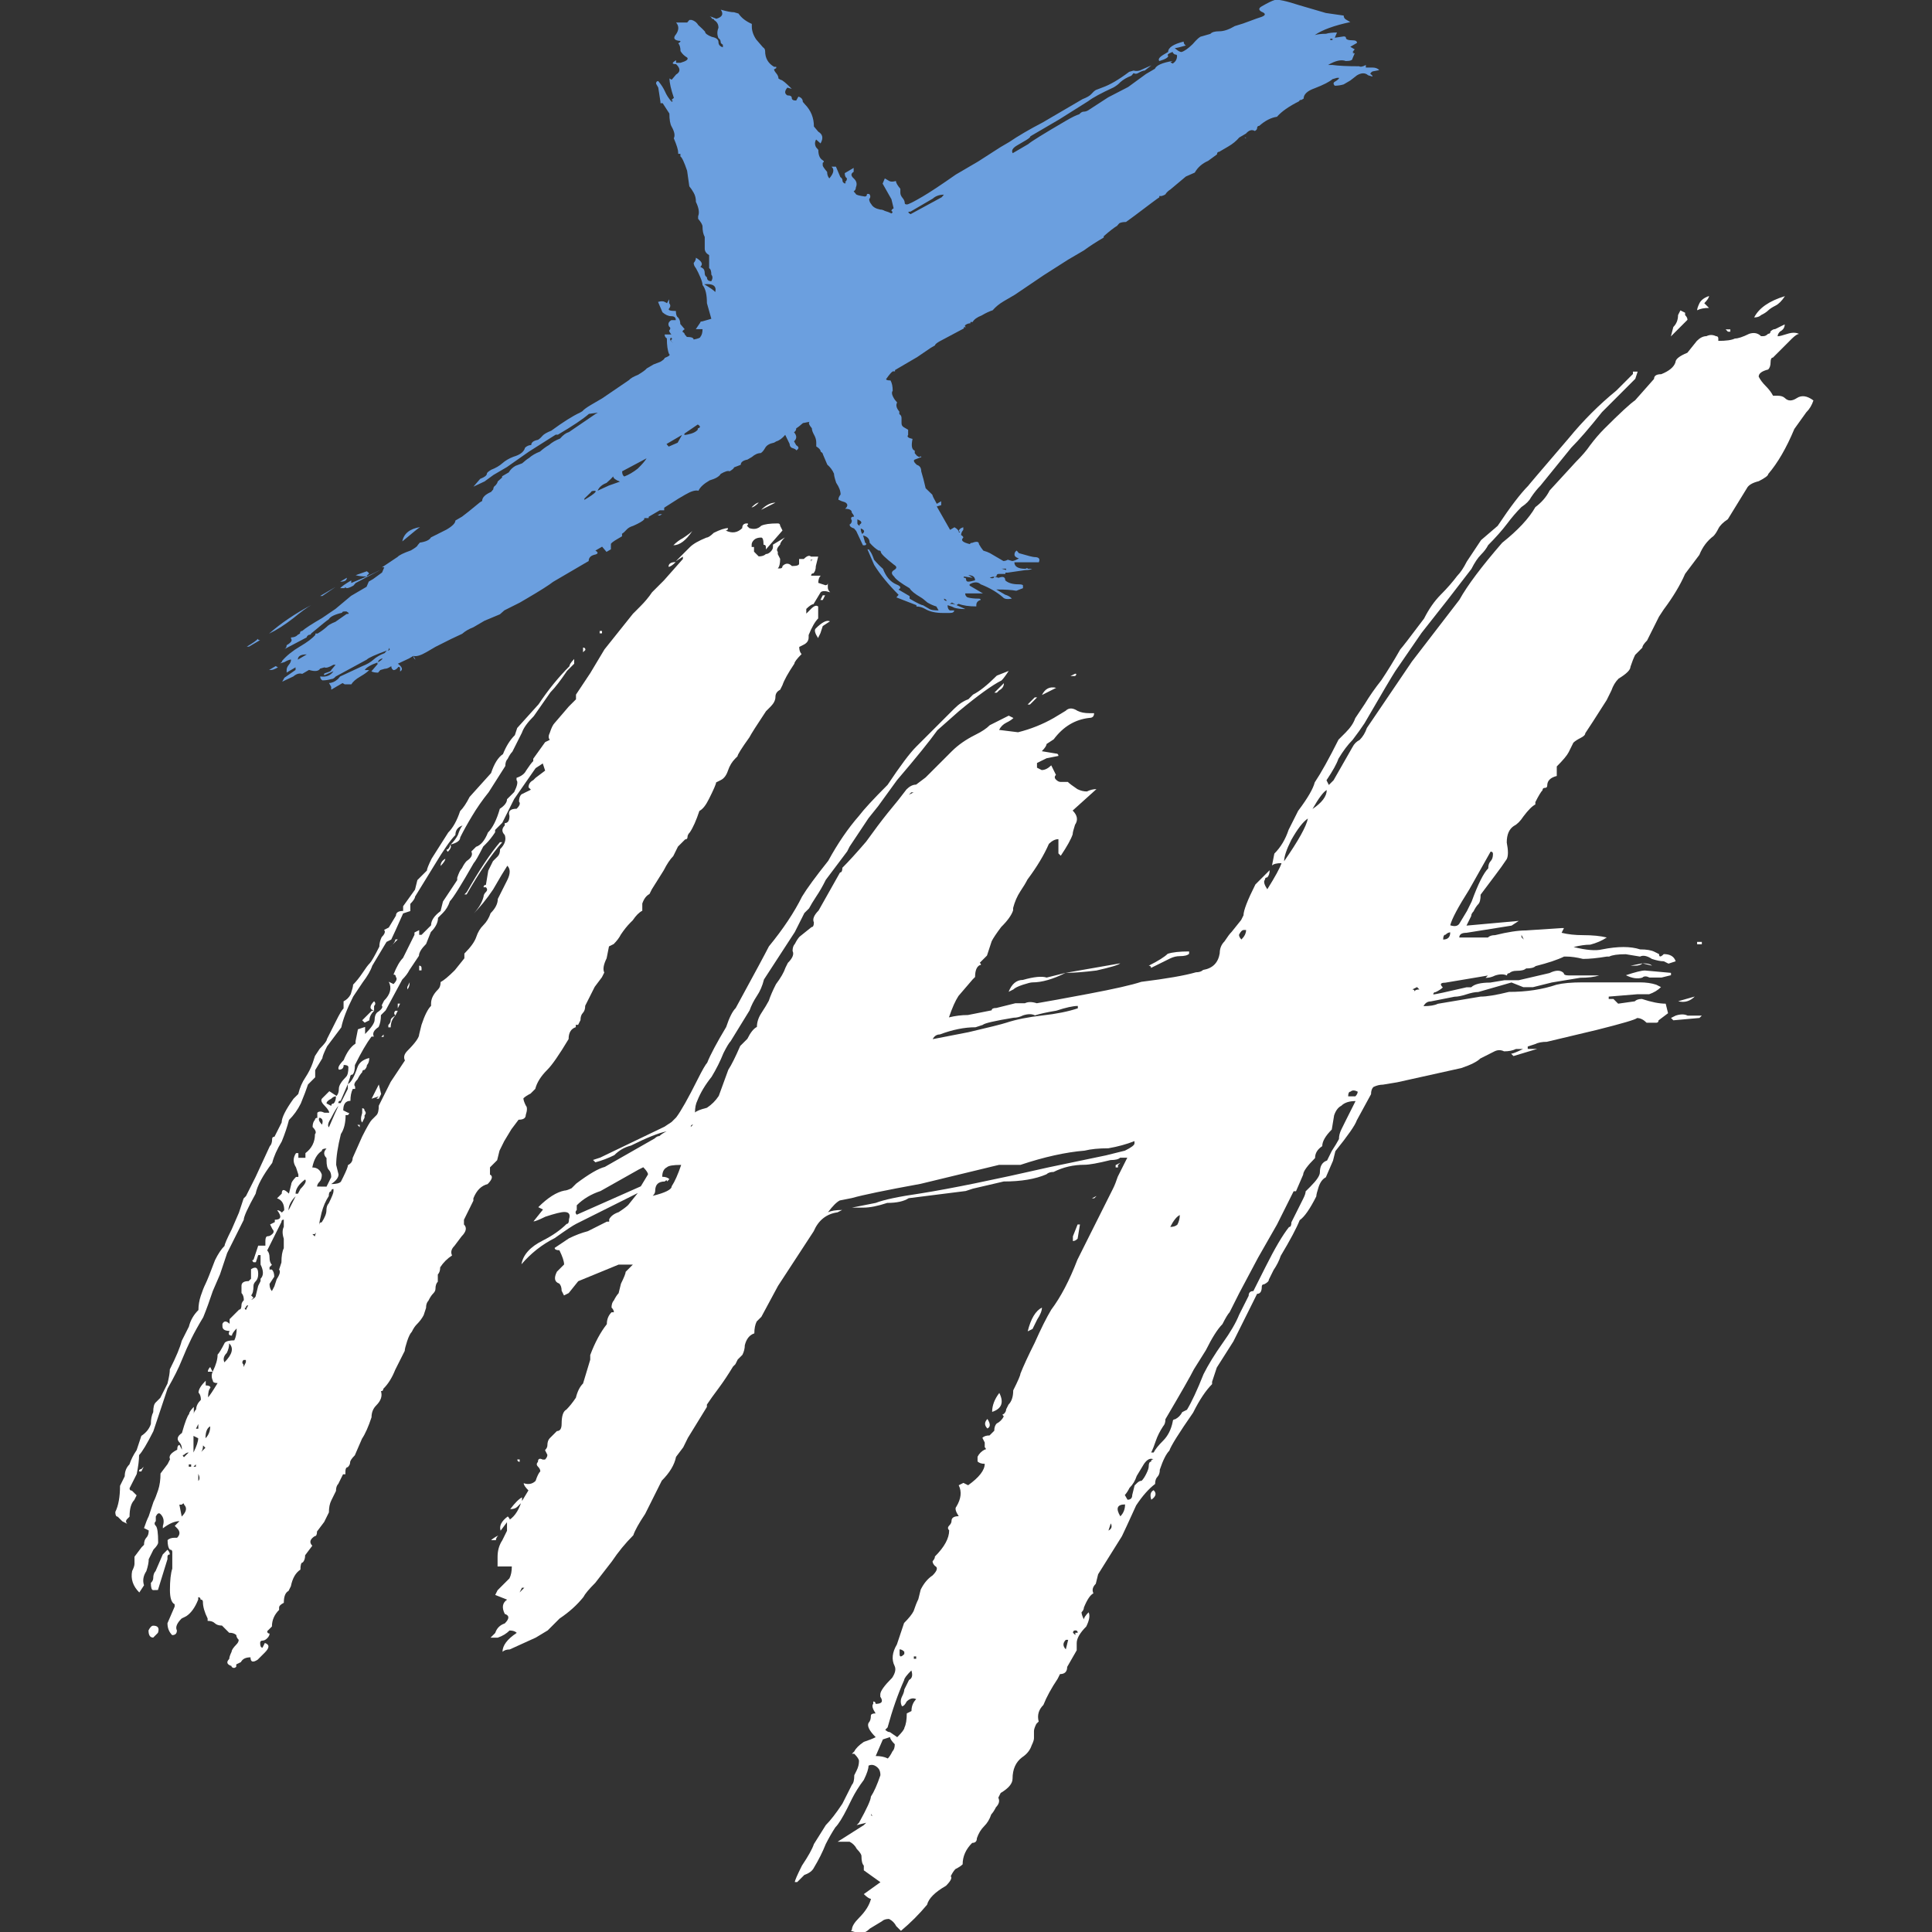
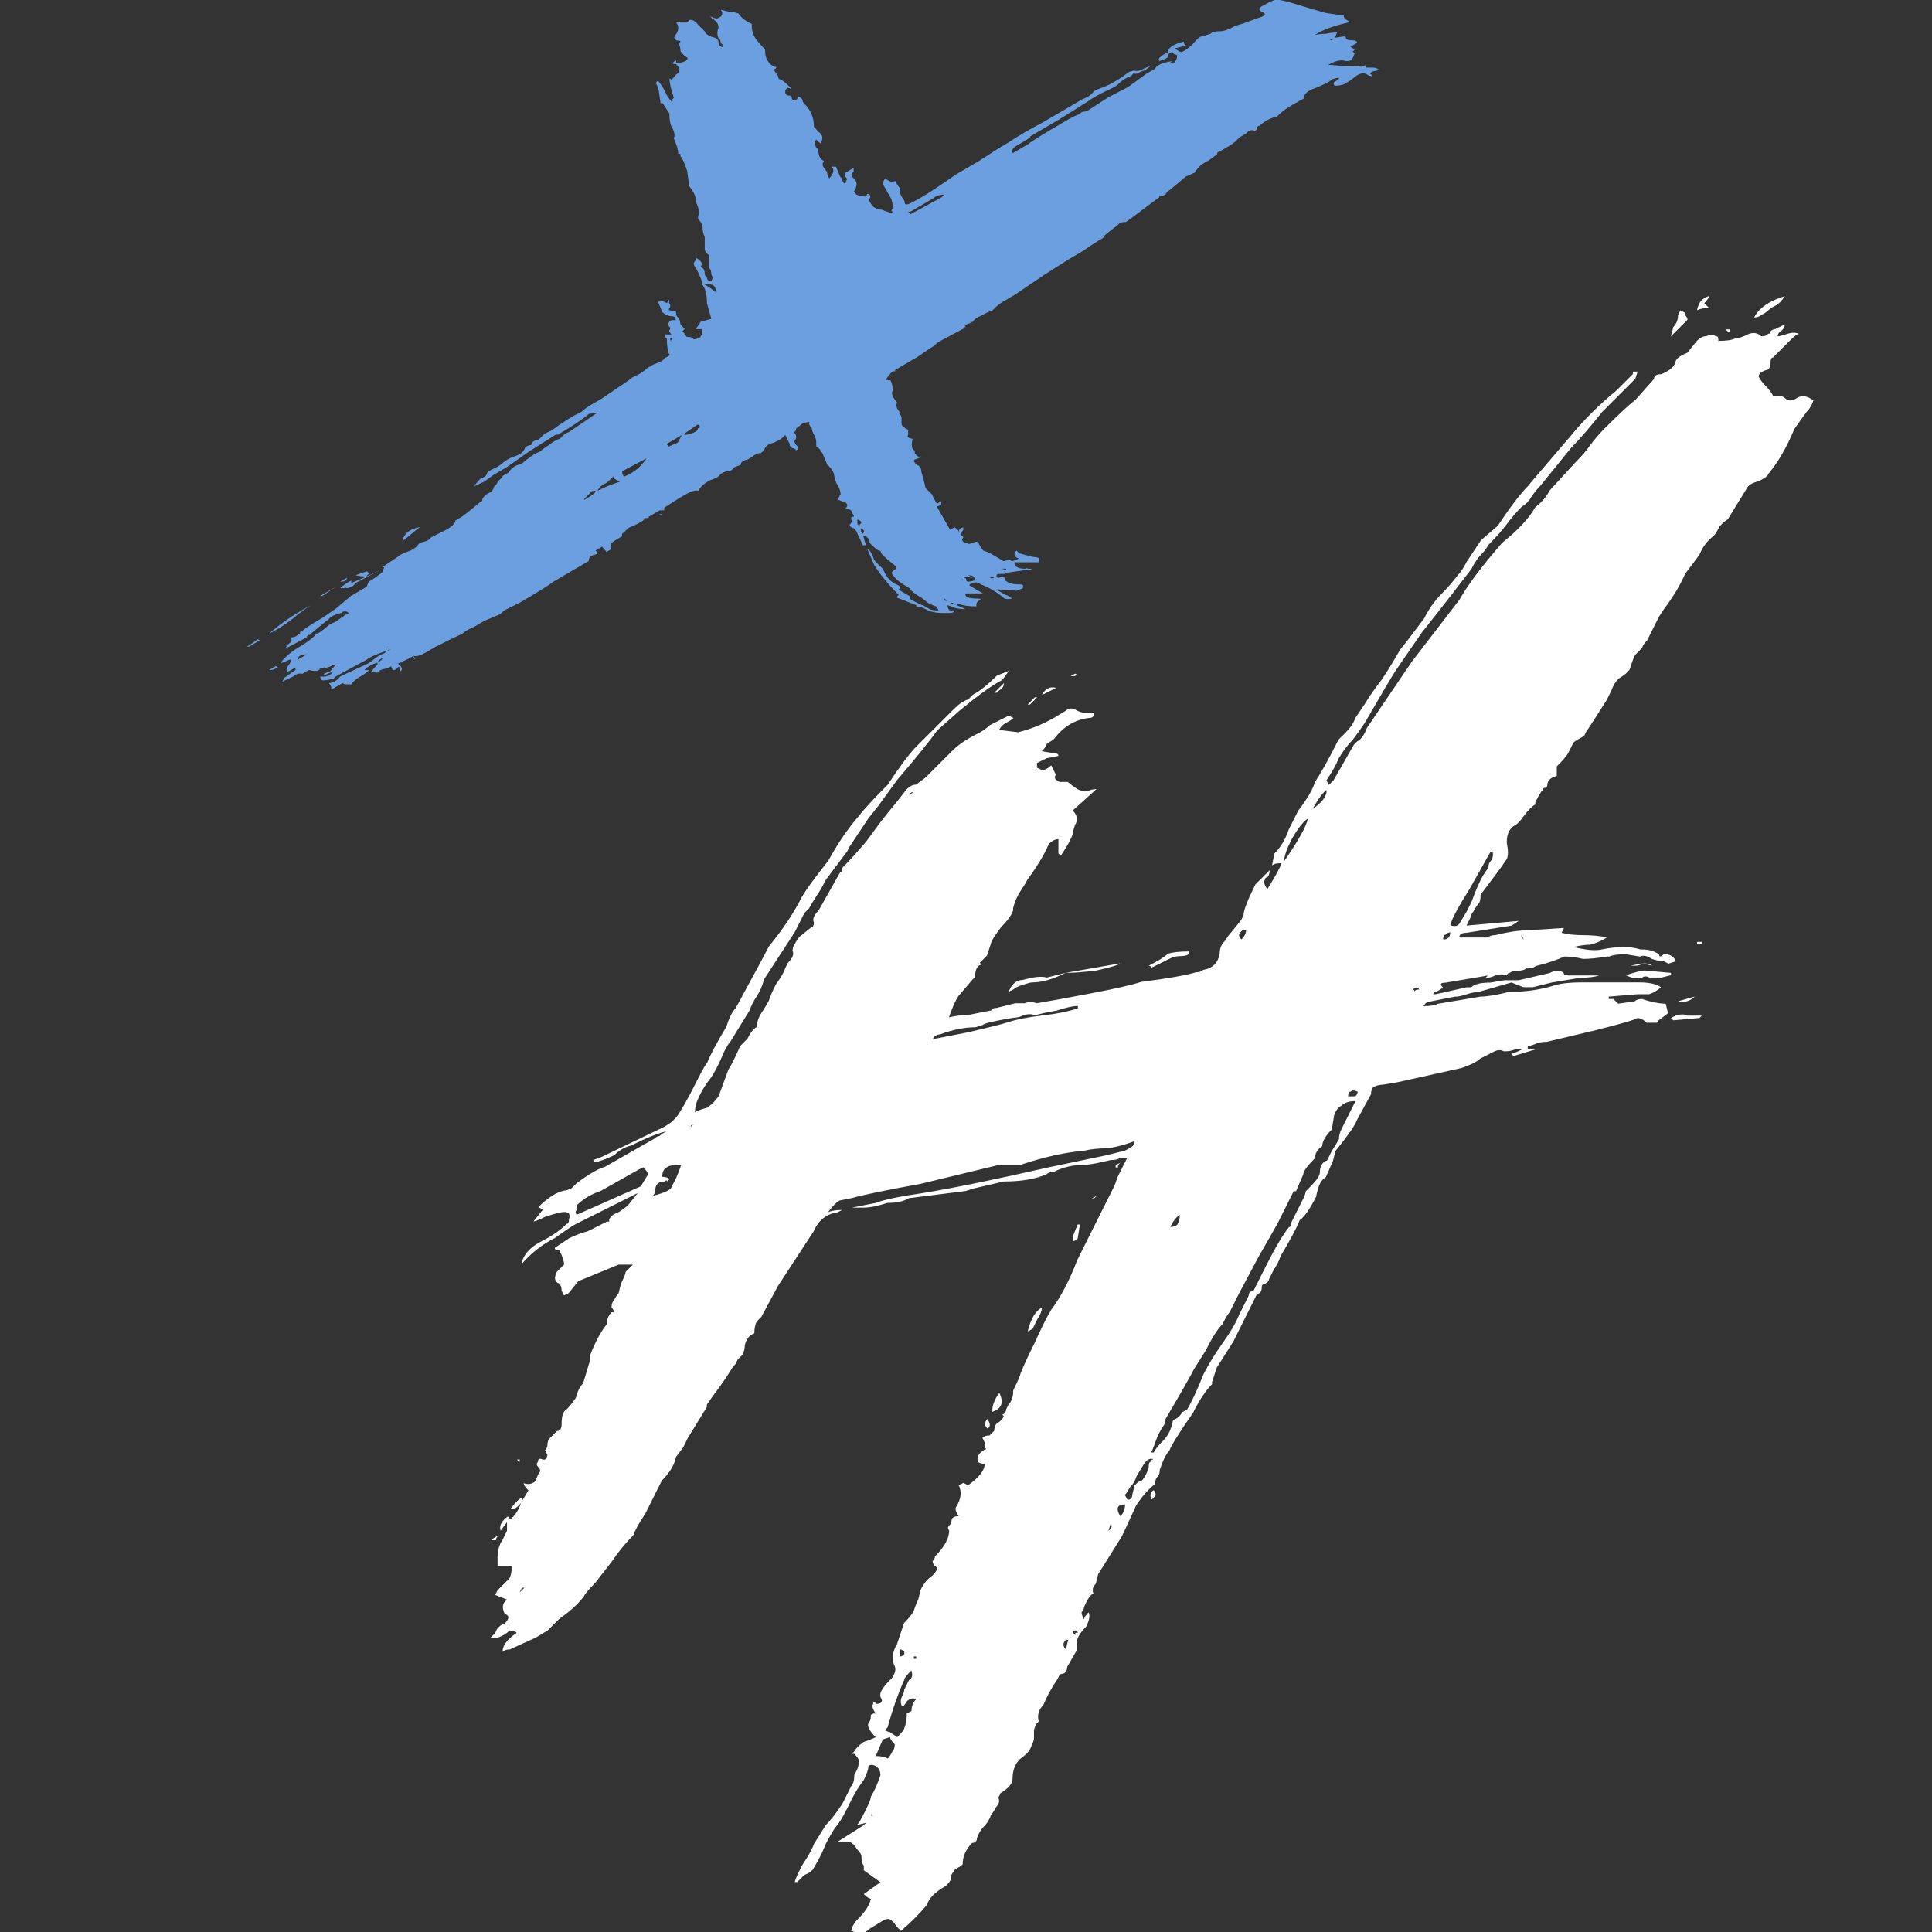
<svg xmlns="http://www.w3.org/2000/svg" xmlns:ns1="http://sodipodi.sourceforge.net/DTD/sodipodi-0.dtd" xmlns:ns2="http://www.inkscape.org/namespaces/inkscape" width="200mm" height="200mm" viewBox="0 0 17.224 17.224" version="1.1" id="svg5" fill="white" ns1:docname="innovation_hacking_logo" ns2:export-filename="../ba85dfd8/innovation_hacking_long.svg" ns2:export-xdpi="96" ns2:export-ydpi="96" ns2:version="1.2.2 (b0a8486541, 2022-12-01, custom)">
  <rect x="0" y="0" width="17.224" height="17.224" fill="#333333" stroke="none" />
  <ns1:namedview id="namedview7" pagecolor="#505050" bordercolor="#eeeeee" borderopacity="1" ns2:showpageshadow="0" ns2:pageopacity="0" ns2:pagecheckerboard="0" ns2:deskcolor="#505050" ns2:document-units="mm" showgrid="false" ns2:zoom="1.4142136" ns2:cx="63.993163" ns2:cy="-143.18912" ns2:window-width="1243" ns2:window-height="1376" ns2:window-x="1154" ns2:window-y="195" ns2:window-maximized="0" ns2:current-layer="layer1" />
  <defs id="defs2" />
  <g ns2:label="Layer 1" ns2:groupmode="layer" id="layer1" transform="translate(-52.438,-37.599)">
    <g aria-label="X" id="text360" style="font-style:italic;font-size:21.167px;font-family:Lakeshore;-inkscape-font-specification:'Lakeshore Italic';text-align:center;text-anchor:middle;stroke-width:0.265" transform="matrix(0.935,0,0,0.547,28.373,11.304)">
      <path d="m 28.896,59.309 v -0.042 l -0.021,-0.064 q 0.042,0 0.085,-0.064 l 0.021,-0.042 0.212,-0.169 q 0.064,-0.042 0.106,-0.106 0.042,-0.064 0.106,-0.106 l 0.021,-0.042 q 0.042,0 0.021,-0.042 0,0.042 -0.021,0.042 -0.169,0.106 -0.191,0.148 l -0.296,0.275 q -0.021,0.042 -0.042,0.042 -0.042,0.021 -0.085,0.021 -0.021,-0.021 -0.021,-0.064 0.085,0.021 0.127,-0.085 l -0.085,0.064 q -0.021,-0.021 0.021,-0.042 0.042,-0.021 0.042,-0.042 l 0.042,-0.085 h -0.021 q -0.064,0.064 -0.085,0.042 l -0.042,0.021 q -0.021,0.064 -0.106,0.021 -0.064,0.064 -0.064,0.064 -0.042,-0.021 -0.085,0.042 l -0.106,0.085 0.021,-0.064 0.106,-0.127 v -0.042 l -0.085,0.085 V 58.991 q 0,-0.042 0.021,-0.085 0.021,-0.042 0.021,-0.085 -0.021,0 -0.064,0.042 l -0.042,0.021 q 0.021,-0.021 0.021,-0.042 -0.021,0 0,0 0.064,-0.127 0.169,-0.233 0.106,-0.106 0.148,-0.191 0,0 0,-0.021 0,0 0.021,0 0.042,-0.042 0.085,-0.106 0.021,-0.042 0.085,-0.085 l 0.106,-0.127 q 0.042,0 0,-0.042 0,0 -0.021,0 -0.021,0 -0.021,0.021 -0.106,0.042 -0.127,0.106 -0.021,0.021 -0.169,0.233 0,0.021 -0.021,0.021 -0.021,0.021 -0.021,0.042 l -0.212,0.191 q 0.021,-0.021 0.021,-0.064 0.064,-0.064 0.042,-0.106 v -0.021 q 0.042,0 0.064,-0.042 0.021,-0.021 0.021,-0.021 0,-0.042 0.021,-0.042 0.042,-0.064 0.191,-0.212 l 0.127,-0.148 0.148,-0.212 q 0.148,-0.148 0.148,-0.148 l 0.021,-0.085 0.042,-0.042 0.085,-0.106 0.021,-0.085 h -0.021 l 0.148,-0.169 v 0 q 0.021,-0.042 0.127,-0.106 0.064,-0.064 0.064,-0.085 l 0.021,-0.042 q 0.085,-0.021 0.106,-0.085 l 0.148,-0.127 q 0.085,-0.085 0.085,-0.148 0,0 0.064,-0.064 l 0.064,-0.085 0.106,-0.148 0.021,-0.021 q 0,-0.085 0.085,-0.148 l 0.021,-0.042 q 0,-0.042 0.021,-0.064 0.021,-0.042 0.021,-0.064 l 0.042,-0.064 v -0.021 q 0.021,-0.021 0.064,-0.064 0.021,-0.064 0.064,-0.106 l 0.064,-0.042 q 0.042,-0.064 0.064,-0.085 0.042,-0.064 0.106,-0.106 0.042,-0.064 0.085,-0.106 0.042,-0.064 0.106,-0.106 0.042,-0.085 0.085,-0.106 l 0.254,-0.296 0.021,-0.021 -0.085,0.021 q -0.085,0.127 -0.296,0.339 h -0.021 l -0.254,0.275 -0.212,0.254 -0.127,0.127 -0.085,0.106 -0.106,0.085 0.064,-0.127 q 0.064,-0.042 0.064,-0.085 0,-0.021 0.042,-0.064 0.064,-0.042 0.106,-0.106 0.042,-0.064 0.106,-0.106 0.085,-0.042 0.106,-0.127 0,-0.021 0.021,-0.042 0.021,-0.021 0.042,-0.021 0,-0.064 0.064,-0.085 0.021,-0.021 0.042,-0.064 0.021,-0.042 0.085,-0.085 0.169,-0.212 0.275,-0.296 l 0.021,-0.021 q 0.021,-0.042 0.085,-0.106 0.064,-0.064 0.106,-0.106 l 0.254,-0.296 q 0.021,-0.042 0.085,-0.085 0.064,-0.064 0.085,-0.106 0.064,-0.064 0.064,-0.064 l 0.064,-0.042 q 0.042,-0.042 0.042,-0.064 0.064,-0.042 0.042,-0.064 -0.021,-0.085 -0.021,-0.254 -0.021,-0.021 -0.021,-0.064 h 0.064 q -0.021,-0.042 -0.021,-0.064 0.021,-0.042 0,-0.064 -0.021,-0.064 0.021,-0.106 h 0.042 q 0,-0.064 -0.042,-0.064 -0.042,0 -0.085,-0.064 l -0.042,-0.169 q 0.042,-0.021 0.064,0 0.021,0.021 0.021,0.021 l 0.021,-0.064 q 0,0.021 0,0.064 0.021,0.042 0,0.085 -0.021,0.042 0.064,0.042 0,0.085 0.021,0.106 0.021,0.042 0.021,0.106 l 0.042,0.085 q -0.021,0.021 -0.021,0.042 0.021,0.021 0.021,0.042 l 0.021,0.042 q 0.064,0 0.064,0.042 0.064,-0.021 0.064,-0.042 0.021,-0.042 0.021,-0.127 h -0.064 l 0.042,-0.106 q 0,-0.021 0.021,-0.021 l 0.085,-0.042 -0.042,-0.254 q 0,-0.212 -0.042,-0.296 0,-0.042 -0.021,-0.127 -0.021,-0.085 -0.042,-0.148 -0.021,-0.042 -0.021,-0.085 0.021,-0.042 0.021,-0.085 0.085,0.085 0.042,0.148 l 0.021,0.021 q 0.021,0.021 0.021,0.085 0,0.042 0.021,0.064 0,0.064 0.042,0.064 0.021,-0.064 0,-0.106 0,-0.085 -0.021,-0.106 v -0.212 q -0.042,-0.042 -0.042,-0.106 v -0.191 q -0.021,-0.064 -0.021,-0.169 0,-0.042 -0.042,-0.127 v -0.042 q 0.021,-0.085 -0.021,-0.233 0,-0.085 -0.021,-0.148 -0.021,-0.064 -0.042,-0.106 l -0.021,-0.254 q -0.042,-0.212 -0.064,-0.233 0,-0.042 0,-0.042 -0.021,0 -0.021,0 0,-0.021 0,-0.021 0,-0.064 -0.042,-0.233 0.021,-0.064 -0.021,-0.191 -0.021,-0.064 -0.021,-0.212 l -0.064,-0.169 q 0,0 -0.021,0 0,0 0,-0.021 l -0.021,-0.233 -0.021,-0.064 q 0,-0.042 0.021,-0.042 0.042,0.085 0.064,0.169 0.021,0.085 0.064,0.169 0.021,-0.021 0,-0.021 0,-0.021 0.021,-0.042 -0.042,-0.212 -0.042,-0.318 l 0.021,0.021 0.042,-0.085 q 0.064,-0.064 0,-0.169 -0.064,0 0,-0.064 0,0 0,0.042 h 0.042 q 0.085,-0.042 0.064,-0.085 -0.042,-0.042 -0.064,-0.106 0,-0.085 -0.021,-0.127 0.042,-0.042 0,-0.042 -0.064,-0.021 -0.021,-0.106 0.042,-0.106 0,-0.191 h 0.106 l 0.021,-0.042 h 0.021 q 0.042,0.021 0.064,0.085 0.042,0.064 0.064,0.106 0,0.042 0.064,0.085 0.064,0.021 0.064,0.085 0,0.064 0.042,0.085 v -0.042 q -0.021,-0.021 -0.021,-0.042 0,-0.042 -0.021,-0.064 -0.021,-0.085 0,-0.169 0,-0.085 -0.042,-0.127 0,-0.021 -0.021,-0.021 0,-0.021 -0.021,-0.042 l 0.064,0.042 q 0.085,-0.042 0.042,-0.148 0.085,0.042 0.127,0.042 l 0.042,0.021 q 0.042,0.106 0.127,0.169 v 0.042 q 0,0.106 0.042,0.212 0.042,0.085 0.064,0.127 0.021,0.021 0.021,0.064 0,0.169 0.085,0.254 h 0.021 v 0.021 l -0.021,0.021 q 0,0.021 0.021,0.064 0.021,0.042 0.021,0.085 l 0.021,0.021 q 0.021,0 0.106,0.148 l -0.042,-0.021 q -0.042,0.085 0,0.127 0.042,0 0.042,0.042 0,0.042 0.042,0.042 l 0.021,-0.064 q 0.042,0.021 0.042,0.085 l 0.021,0.042 q 0.085,0.148 0.085,0.36 l 0.042,0.085 q 0.064,0.064 0.021,0.191 l -0.042,-0.064 q -0.021,0.064 0,0.127 l 0.021,0.042 q 0,0.127 0.042,0.169 0.021,0.021 0,0.042 0,0.021 0,0.042 0,0.021 0.042,0.106 0,0.064 0.021,0.106 0.064,-0.127 0.021,-0.191 h 0.042 l 0.042,0.169 q 0.021,0.021 0.021,0.064 0,0.021 0.021,0.042 v 0 q 0,0 0,0 0.021,-0.021 0,-0.021 0.021,-0.021 0.021,-0.064 -0.021,-0.021 -0.021,-0.085 0.085,-0.085 0.085,-0.085 v 0.064 q -0.042,0.042 0,0.106 0.042,0.064 0.021,0.148 0,0.042 -0.021,0.064 l 0.021,0.042 q 0,0.021 0.085,0.042 0.021,0 0.021,-0.042 h 0.021 q 0.021,0.042 0,0.085 0,0.042 0.021,0.085 0.021,0.064 0.085,0.085 0.021,0 0.042,0.021 0.042,0.021 0.064,0.042 0.021,-0.021 0,-0.042 0,-0.021 0.021,-0.042 l -0.021,-0.148 q -0.021,-0.064 -0.042,-0.127 -0.021,-0.064 -0.042,-0.127 l 0.021,-0.085 q 0.021,0.021 0.042,0.042 0.021,0.021 0.064,0 0,0.042 0.042,0.127 v 0.064 q 0,0.042 0.021,0.085 0.021,0.042 0.021,0.085 0,0.021 0.021,0.021 0.021,0 0.148,-0.127 0.106,-0.106 0.318,-0.36 0,0 0.212,-0.212 l 0.212,-0.233 0.085,-0.085 q 0.127,-0.148 0.318,-0.318 l 0.381,-0.381 q 0.064,-0.042 0.085,-0.085 0.021,-0.042 0.042,-0.064 l 0.064,-0.042 q 0.106,-0.064 0.254,-0.254 l 0.042,-0.021 q 0.042,0.021 0.085,-0.021 l 0.085,-0.064 -0.064,0.085 q -0.021,0 -0.064,0.042 -0.021,0.021 -0.042,0 l -0.021,0.042 q -0.064,0.042 -0.106,0.106 -0.021,0.042 -0.064,0.085 Q 36.178,49.636 36.114,49.72 l -0.275,0.296 -0.064,0.064 q -0.212,0.212 -0.212,0.212 0,0.021 -0.042,0.064 l -0.085,0.085 q -0.064,0.064 -0.042,0.127 0,0 0.042,-0.042 0,0 0.106,-0.106 0.042,-0.064 0.36,-0.381 0.085,-0.085 0.127,-0.106 0.021,-0.042 0.042,-0.042 0.021,0 0.042,-0.021 l 0.191,-0.212 0.191,-0.169 0.085,-0.106 0.085,-0.106 0.085,-0.085 q 0.021,-0.085 0.169,-0.127 0,0 -0.021,0.021 0,0 0.021,0.021 0.042,-0.042 0.042,-0.127 0,-0.021 -0.021,-0.021 -0.021,-0.021 -0.021,-0.042 -0.064,0.042 -0.042,0.064 0,0.042 -0.085,0.085 -0.021,-0.042 0.042,-0.106 0,0 0.042,-0.042 0,-0.106 0.148,-0.169 0,0.042 0.021,0.064 -0.085,0.042 -0.106,0.042 0.042,0.064 0.064,0.064 0.042,-0.021 0.106,-0.127 0.064,-0.127 0.085,-0.127 l 0.085,-0.042 q 0.021,-0.042 0.085,-0.042 0.064,0 0.148,-0.085 0.085,-0.042 0.148,-0.085 0.064,-0.042 0.106,-0.064 0.064,-0.042 0,-0.085 -0.042,-0.042 0,-0.085 0.085,-0.085 0.127,-0.106 0.042,-0.021 0.233,0.085 0.212,0.106 0.254,0.127 l 0.085,0.021 0.085,0.021 q 0,0.042 0.021,0.064 0.021,0.021 0.042,0.042 -0.233,0.085 -0.339,0.212 0.042,-0.021 0.106,-0.021 0.042,-0.021 0.106,-0.021 l -0.021,0.085 0.085,-0.021 q 0,0 0,0 0.021,0 0.021,0.021 0,0.042 0.064,0.042 0.042,0 0.042,0.042 0,0 -0.064,0.064 l 0.042,0.042 -0.021,0.042 q 0.021,0 0,0.021 0,0 0.021,0 l -0.021,0.085 q 0,0.042 -0.064,0.042 -0.064,-0.042 -0.169,0.064 h 0.042 q 0.085,0.021 0.254,0.021 0.021,0.021 0.064,-0.021 v 0.021 0.021 q 0.021,0 0.064,0 0.042,0 0.064,0.042 l -0.064,0.021 q -0.021,0.021 -0.021,0.042 0.021,0.021 0.021,0.042 l -0.042,-0.021 q -0.042,-0.064 -0.106,0 l -0.064,0.085 q -0.021,0.021 -0.064,0.064 -0.042,0.021 -0.085,0.021 -0.021,-0.042 0,-0.064 0.042,-0.042 0.042,-0.064 0,0 -0.021,0 0,-0.021 0,0 l -0.042,0.021 q -0.042,0.064 -0.169,0.148 -0.106,0.064 -0.106,0.169 0,0 -0.021,0.021 -0.021,0 -0.021,0.021 -0.148,0.127 -0.212,0.254 -0.085,0.021 -0.169,0.148 -0.021,0 -0.021,0.042 0,0.021 -0.021,0.042 -0.042,-0.042 -0.085,0.042 -0.064,0.064 -0.064,0.064 -0.042,0.085 -0.106,0.148 -0.042,0.042 -0.085,0.085 -0.021,0 -0.021,0.042 l -0.085,0.106 q -0.085,0.064 -0.127,0.191 l -0.085,0.064 -0.148,0.212 q -0.021,0.021 -0.042,0.064 0,0.021 -0.042,0.042 0,0 -0.021,0 0,0 0,0.021 -0.021,0.021 -0.233,0.296 l -0.085,0.106 q -0.042,0 -0.064,0.021 l -0.021,0.042 q -0.042,0.042 -0.127,0.169 v 0.021 q -0.106,0.106 -0.191,0.212 -0.085,0.085 -0.148,0.148 l -0.233,0.254 -0.275,0.318 q -0.042,0.042 -0.106,0.106 -0.064,0.064 -0.106,0.148 -0.042,0.021 -0.106,0.085 -0.064,0.042 -0.085,0.106 0,0 -0.021,0 0,0 0,0.021 -0.021,0 -0.042,0.021 -0.021,0.021 0,0.042 0,0 -0.021,0 0,0 0,0.021 l -0.233,0.212 q -0.042,0.042 -0.042,0.064 -0.042,0.042 -0.042,0.042 l -0.127,0.148 q 0,0 -0.212,0.212 0,0 0,0.021 0,0 -0.021,0 -0.021,0.021 -0.064,0.127 0,0.021 0.042,0.021 0.021,0.064 0.021,0.169 -0.021,0.042 0.021,0.148 l 0.021,0.042 q -0.021,0.064 0.021,0.148 v 0.042 q 0.021,0.021 0.021,0.064 0,0.021 0,0.085 0,0.042 0.021,0.064 0.042,0.042 0.042,0.042 v 0.085 q -0.021,0.042 0.042,0.064 -0.021,0.169 0.021,0.191 v 0.042 l 0.021,0.042 q 0.021,0.021 0.021,0.021 0.021,-0.021 0.021,0 0,0 -0.064,0.042 -0.021,0.021 0.021,0.085 0.042,0.021 0.042,0.106 l 0.021,0.127 0.021,0.148 0.064,0.106 q 0,0.021 0.042,0.148 0.042,-0.042 0.042,-0.042 v 0.064 l -0.042,0.021 0.127,0.381 0.042,-0.042 q 0.042,0.042 0.042,0.085 0.021,0 0,-0.021 0,-0.042 0.042,-0.064 v 0.042 q -0.021,0.042 -0.021,0.085 0.021,0.021 0.021,0.042 -0.042,0.064 0.064,0.106 0,0 0,0 0,-0.021 0.021,-0.021 0.064,-0.042 0.064,0.021 0.021,0.064 0.042,0.106 0.042,0.021 0.064,0.042 0,0 0.106,0.106 0,0 0.021,0.021 0.021,0 0.042,-0.021 l 0.042,0.021 q 0.021,0 0.064,-0.042 -0.042,-0.021 -0.042,-0.064 0,-0.042 0.021,-0.064 l 0.021,0.042 q 0.127,0.064 0.148,0.064 0.064,0 0.042,0.085 h -0.233 q 0,0.106 0.106,0.106 0.021,-0.021 0.021,0 0.021,0 0.042,0 -0.021,0.021 -0.064,0.021 l -0.085,0.021 -0.085,0.021 h -0.021 v 0.021 h -0.064 q -0.021,0 -0.021,0.042 -0.042,0 -0.064,0.021 0.042,0.021 0.042,-0.021 l 0.042,0.021 q 0.064,-0.042 0.064,0.042 0.042,0.064 0.127,0.064 0.042,0 0.042,0.021 v 0.042 l -0.064,0.042 q -0.064,-0.021 -0.191,-0.021 0.042,0.042 0.085,0.085 0.042,0.021 0.064,0.064 -0.064,0.021 -0.085,-0.021 -0.085,-0.127 -0.212,-0.212 -0.042,-0.064 -0.106,0 v 0.021 q 0.127,0.127 0.127,0.127 h -0.169 q 0,0.042 0.021,0.064 0.042,0.021 0.106,0.021 0.021,0 0.021,0.021 0,0 0,0 -0.042,0.021 -0.042,0.085 v 0.021 q -0.106,0 -0.169,-0.042 l -0.021,0.021 q -0.042,-0.042 -0.042,-0.042 l -0.021,0.021 q 0.042,0 0.064,0.021 l 0.085,0.064 q -0.064,0 -0.106,-0.021 -0.021,-0.021 -0.064,-0.042 0,0.064 0.021,0.085 h 0.042 q 0,0.042 -0.042,0.042 h -0.064 q -0.106,0 -0.169,-0.064 -0.042,-0.042 -0.085,-0.042 v -0.021 l -0.191,-0.127 0.021,-0.042 q -0.148,-0.254 -0.233,-0.487 l -0.064,-0.254 q 0.021,0 0.021,0.021 0.021,0.042 0.042,0.148 0.042,0.085 0.085,0.148 0.042,0.191 0.127,0.254 0.064,0.042 0.021,0.085 0,0 0.106,0.106 0,0.042 0,0.042 0.106,0.106 0.127,0.106 l 0.064,0.064 q 0.021,0.021 0.085,0.021 l -0.021,-0.064 q -0.042,-0.021 -0.085,-0.064 -0.042,-0.064 -0.064,-0.085 -0.085,-0.085 -0.106,-0.148 -0.127,-0.127 -0.148,-0.191 -0.042,-0.064 0,-0.106 0.042,-0.042 0,-0.085 -0.127,-0.169 -0.127,-0.212 0,0 0,0 0,-0.021 -0.021,-0.021 -0.042,-0.042 -0.085,-0.127 0,-0.106 -0.085,-0.127 0.064,-0.064 0,-0.106 0,0.064 0.021,0.106 l 0.021,0.127 q 0.021,0.021 0,0.042 0,0 -0.021,0 l -0.064,-0.233 -0.021,-0.042 q -0.042,-0.021 -0.042,-0.064 0.021,-0.021 0.021,-0.064 -0.021,-0.064 0.021,-0.064 0,-0.021 -0.021,-0.064 0,-0.064 -0.064,-0.064 0.042,-0.064 0,-0.106 -0.042,-0.021 -0.064,-0.042 0,-0.042 0.021,-0.085 0,-0.085 -0.042,-0.191 -0.021,-0.106 -0.021,-0.148 -0.021,-0.085 -0.064,-0.148 -0.021,-0.085 -0.042,-0.169 0,-0.021 -0.021,-0.042 0,-0.042 -0.042,-0.085 v -0.021 -0.042 q 0,-0.064 -0.021,-0.127 -0.021,-0.064 -0.021,-0.106 -0.042,-0.085 -0.021,-0.106 l -0.064,0.021 q -0.042,0.064 -0.064,0.085 0,0.042 -0.021,0.064 0.042,0.085 0,0.148 l 0.021,0.064 q 0.042,0.042 0,0.085 0,-0.021 -0.042,-0.042 -0.021,-0.021 -0.021,-0.064 l -0.042,-0.148 q -0.042,0.085 -0.085,0.106 l -0.021,0.021 q -0.064,0.021 -0.085,0.085 -0.021,0.064 -0.042,0.085 -0.042,0 -0.085,0.064 0,0 -0.042,0.042 -0.064,0.021 -0.064,0.085 l -0.064,0.042 q 0,0.021 -0.042,0.064 -0.021,-0.021 -0.085,0.042 -0.021,0.064 -0.106,0.106 -0.085,0.085 -0.106,0.169 -0.042,-0.021 -0.127,0.064 0,0 -0.064,0.064 L 32.071,56.346 q 0,0 0,0.042 h -0.042 q 0,0 -0.106,0.106 0,0 0,0.021 0,0 -0.021,0 0,0 -0.021,0 0,0 0,0.021 -0.021,0.042 -0.106,0.106 -0.042,0.021 -0.064,0.064 -0.021,0.042 -0.042,0.064 0,0.042 0,0.042 0,0 -0.042,0.042 -0.064,0.064 -0.064,0.085 v 0.085 l -0.042,0.042 -0.042,-0.085 -0.064,0.064 q 0.042,0.042 0,0.064 -0.064,0.021 -0.064,0.106 l -0.042,0.042 q 0,0 -0.296,0.296 -0.064,0.085 -0.254,0.275 l -0.064,0.064 -0.148,0.127 -0.042,0.064 -0.148,0.106 -0.106,0.106 q -0.064,0.042 -0.106,0.106 l -0.106,0.085 -0.148,0.127 q -0.021,0.021 -0.042,0.042 -0.021,0.021 -0.042,0.042 -0.085,0.085 -0.127,0.064 v 0 q -0.042,0.042 -0.042,0.042 l -0.106,0.085 q 0.064,0.085 0.021,0.127 v -0.064 q -0.021,-0.021 -0.021,0 -0.021,0.042 -0.042,0.042 -0.021,-0.021 -0.021,-0.064 -0.021,0.021 -0.021,0.021 -0.021,0.021 -0.042,0.021 l -0.042,0.021 -0.021,0.042 q -0.042,0 -0.064,-0.021 l 0.064,-0.127 q 0,0 0,0 -0.021,0 0,-0.021 0.042,-0.042 0.042,-0.064 -0.042,0.021 -0.042,0.064 -0.106,0.064 -0.127,0.127 v 0 h 0.042 q -0.021,0.042 -0.085,0.106 -0.064,0.064 -0.085,0.127 h -0.042 -0.021 l -0.021,-0.021 q 0,0 -0.106,0.106 z m -0.593,-0.318 0.064,-0.064 0.021,0.021 q -0.042,0.042 -0.064,0.042 z m -0.212,-0.381 q 0.085,-0.085 0.106,-0.127 0,0.021 0.021,0.021 0,0 0,0 0,0 -0.106,0.106 z m 0.487,0.212 q 0.085,-0.085 0.085,-0.085 -0.042,0 -0.064,0.021 -0.021,0.021 -0.021,0.064 z m -0.275,-0.423 q 0.169,-0.254 0.402,-0.466 -0.064,0.064 -0.169,0.212 -0.127,0.169 -0.233,0.254 z m 1.397,0.423 q -0.021,-0.021 -0.021,-0.064 v 0 z m -0.91,-1.037 0.148,-0.148 -0.127,0.148 z m 0.191,-0.233 q 0,0 0.064,-0.064 v 0 q 0,0.064 -0.064,0.064 z m 0,0.106 q 0.021,-0.042 0.106,-0.127 v 0.042 l 0.148,-0.106 v 0 q 0.106,-0.085 0.127,-0.106 v 0 l -0.021,0.021 -0.212,0.191 -0.021,0.042 q -0.042,0.042 -0.064,0.042 -0.021,-0.021 -0.021,0 -0.021,0 -0.042,0 z m 0.254,-0.191 q -0.064,0 -0.106,-0.021 l 0.106,-0.064 q 0.021,0.021 0.021,0.042 -0.021,0.021 -0.021,0.042 z m 0.339,-0.572 q 0.021,-0.191 0.169,-0.233 -0.021,0.021 -0.169,0.233 z m 1.736,-0.677 q 0.085,-0.085 0.106,-0.127 v -0.021 q -0.042,0 -0.042,0.021 l -0.064,0.106 z m 0.233,-0.233 0.106,-0.064 q -0.064,-0.042 -0.064,-0.085 -0.021,0.042 -0.064,0.106 -0.064,0.042 -0.085,0.127 z m 0.487,0.487 q -0.021,0 -0.021,0 0.021,-0.021 0.021,-0.021 h 0.021 v 0 z m -0.339,-0.635 q 0.064,-0.042 0.127,-0.127 0.064,-0.106 0.085,-0.169 l -0.233,0.212 q 0,0.064 0.021,0.085 z m 0.508,-0.55 0.042,-0.127 -0.148,0.148 0.021,0.042 z m 0.064,-0.127 q 0.021,0 0.064,-0.021 0.042,-0.021 0.064,-0.064 v -0.021 q 0.042,-0.021 0,-0.064 l -0.127,0.148 z m 2.498,2.688 -0.021,-0.021 v 0.021 l 0.021,0.021 z M 33.934,56.621 q 0.042,-0.042 -0.021,-0.085 0,0.021 0,0.064 0,0.021 0.021,0.042 z m 1.101,0.91 q 0,-0.085 -0.064,-0.085 0,0 0.042,0.042 l -0.085,-0.021 v 0.021 q 0,0 0,0 0.021,0 0.021,0.021 0,0.042 0.021,0.042 0.021,0 0.064,-0.021 z m 0.296,-0.191 h -0.042 v 0 l 0.042,0.021 z m -3.175,-3.683 q -0.021,-0.021 -0.021,-0.042 0.021,-0.021 0,-0.042 -0.021,0.042 0.021,0.085 z m 0.402,-0.826 q 0.021,-0.148 -0.106,-0.127 0.085,0.085 0.106,0.127 z m 2.159,-1.545 0.021,-0.042 q -0.064,0 -0.106,0.064 l -0.106,0.106 -0.106,0.106 q -0.042,0 0,0.042 z m 2.9,-0.953 q 0,-0.021 -0.021,-0.021 0,0 0,0 h 0.021 v 0 z m 0.826,-1.609 v -0.021 h -0.021 v 0.021 z" id="path362" fill="#6b9fdf" />
    </g>
    <g aria-label="IH" id="text17303" style="font-style:italic;font-size:21.167px;font-family:Lakeshore;-inkscape-font-specification:'Lakeshore Italic';text-align:center;letter-spacing:-0.397px;text-anchor:middle;stroke-width:0.265" transform="translate(1.028,1.4503219e-4)">
-       <path d="m 53.475,52.452 q -0.064,-0.021 -0.021,-0.064 0,-0.021 0.021,-0.064 0,-0.021 0.042,-0.064 0.021,-0.021 0.021,-0.042 -0.021,-0.021 -0.021,-0.042 -0.021,-0.021 -0.064,-0.021 l -0.064,-0.064 q -0.042,0 -0.064,-0.021 -0.021,-0.021 -0.064,-0.021 v -0.021 q -0.042,-0.085 -0.042,-0.148 0,0 0,0 0,-0.021 -0.021,-0.021 0,-0.021 -0.021,-0.021 v 0.021 q -0.042,0.106 -0.106,0.148 l -0.042,0.021 q -0.064,0.064 -0.042,0.106 0,0.042 -0.042,0.042 -0.042,-0.042 -0.042,-0.106 l 0.064,-0.148 v -0.021 q -0.042,-0.021 -0.042,-0.127 0,-0.127 0.021,-0.191 v -0.148 q 0,0 0,0 0,-0.021 -0.021,-0.021 -0.021,-0.021 -0.021,-0.085 0.021,-0.021 0.064,-0.021 h 0.021 q 0.042,-0.042 0,-0.085 l -0.021,-0.021 q 0,0 0.042,-0.042 -0.064,0 -0.148,0.064 v -0.021 q 0.021,-0.064 -0.021,-0.106 -0.021,-0.021 -0.042,0.021 0,0.021 0,0.042 -0.021,0.021 0,0.042 0.021,0.021 0.021,0.148 0,0.021 -0.042,0.064 l -0.042,0.085 q 0,0.042 -0.021,0.106 -0.042,0.064 -0.021,0.127 l -0.042,0.064 q -0.085,-0.085 -0.064,-0.191 0.021,-0.042 0.021,-0.064 0,-0.042 0,-0.064 l 0.064,-0.085 0.021,-0.021 q 0,-0.042 0.021,-0.064 0.021,-0.021 0.021,-0.064 l -0.042,-0.021 q 0.021,-0.064 0.042,-0.106 0.021,-0.064 0.042,-0.127 0.021,-0.042 0.042,-0.106 0.021,-0.064 0.021,-0.148 l 0.064,-0.085 0.021,-0.042 q -0.021,-0.042 0.064,-0.085 0,-0.042 0.021,-0.042 l 0.021,0.042 q 0,-0.042 -0.021,-0.064 -0.042,-0.042 0.021,-0.085 0.042,-0.148 0.064,-0.169 0,-0.021 0.042,-0.064 v 0.064 0 q 0,-0.021 0.021,-0.042 0,-0.042 0.042,-0.085 0,-0.042 -0.021,-0.064 0,-0.042 0.064,-0.106 v 0.042 q 0.042,0 0.042,0.021 -0.021,0.021 -0.021,0.085 0.021,-0.021 0.085,-0.127 -0.042,0 -0.042,-0.021 -0.021,-0.042 0,-0.085 v 0 0 q 0.042,-0.085 0.042,-0.148 0.021,-0.021 0.064,-0.106 0.021,-0.021 0.085,-0.021 0.021,-0.042 0.021,-0.106 -0.042,0.042 -0.042,0.064 -0.042,0 -0.021,-0.042 -0.064,0 -0.064,-0.042 v -0.021 q 0.021,-0.042 0.064,0 v -0.042 q 0.085,-0.085 0.085,-0.085 0.021,0 0.021,-0.042 0,-0.021 0.021,-0.042 0,-0.042 -0.021,-0.064 v -0.064 q 0,-0.042 0.064,-0.042 l 0.021,-0.021 v -0.085 q 0.064,-0.042 0.064,0.042 0,0.042 -0.021,0.064 -0.021,0.021 -0.021,0.042 0,0.064 -0.021,0.085 0,0 0.021,0.021 0,0 -0.021,0.021 v 0 q 0.042,-0.021 0.042,-0.042 l 0.021,-0.085 0.021,-0.042 v -0.021 q 0.042,-0.042 0,-0.127 v -0.042 -0.042 h -0.021 l -0.021,0.064 q -0.021,0 -0.021,0 -0.021,-0.021 0,-0.021 l 0.042,-0.127 h 0.064 v -0.042 q 0,-0.042 0.021,-0.042 0.021,0 0.042,-0.021 0.021,-0.021 0,-0.042 l -0.021,-0.042 0.042,-0.021 v -0.021 q 0.085,0 0.021,-0.085 0.021,0 0.042,0.021 0,0 0.021,-0.021 0,-0.085 -0.064,-0.106 0.042,-0.042 0.042,-0.042 0,-0.064 0.064,0 l 0.021,-0.085 q 0,-0.021 0.042,-0.064 0,0 0.021,0 0,0 0,-0.021 l -0.021,-0.064 q -0.042,-0.064 0,-0.127 0,0 0.021,0 0,0 0,0.021 0,0 0,0.021 0,0 0.021,0 h 0.042 v -0.021 -0.021 q 0.085,-0.064 0.085,-0.169 0.021,-0.021 -0.021,-0.064 0,-0.042 0.021,-0.064 0,-0.021 0.042,-0.021 -0.021,0.021 0.021,0.064 0.021,-0.064 -0.042,-0.064 0,0 0,-0.042 0.021,-0.021 0.064,0 0.021,0 0.042,0 0,-0.021 -0.042,-0.064 -0.042,-0.042 -0.021,-0.064 0.064,-0.064 0.064,-0.064 l 0.064,0.042 q 0.021,-0.021 0.021,-0.064 0,-0.042 0.064,-0.106 0.021,-0.021 0.021,-0.085 0,-0.021 -0.042,-0.021 0,0.042 -0.042,0.042 -0.021,-0.021 0.042,-0.085 0.042,-0.106 0.106,-0.148 v -0.021 l 0.021,-0.106 0.064,-0.021 v 0.021 0.042 q 0.085,-0.085 0.085,-0.127 0,-0.042 0.021,-0.064 0.064,-0.042 0.042,-0.064 l 0.021,-0.042 q 0.085,-0.085 0.042,-0.169 l 0.042,0.021 q 0.042,-0.042 0.021,-0.064 0,-0.021 -0.021,-0.021 0.042,-0.106 0.085,-0.148 L 55.105,45.933 v -0.021 l 0.042,-0.021 v 0.042 h 0.021 l 0.085,-0.085 q 0,-0.064 0.085,-0.127 l 0.021,-0.085 0.127,-0.191 v -0.021 q 0.021,-0.064 0.042,-0.085 0.021,-0.042 0.042,-0.064 0.064,-0.042 0.042,-0.085 0.042,-0.042 0.042,-0.042 0.064,-0.021 0.106,-0.127 0.064,-0.064 0.106,-0.212 0.064,-0.042 0.064,-0.085 l 0.064,-0.064 q 0.042,-0.085 0.021,-0.106 v -0.021 q 0.064,-0.021 0.085,-0.064 0.042,-0.064 0.064,-0.085 v -0.021 l 0.106,-0.148 0.042,-0.021 q -0.021,-0.021 0,-0.064 0.021,-0.064 0.042,-0.085 l 0.127,-0.148 q 0.064,-0.064 0.064,-0.064 v -0.042 q 0,0 0.127,-0.191 l 0.127,-0.212 q 0,0 0.254,-0.318 l 0.064,-0.064 q 0.064,-0.064 0.106,-0.127 0.064,-0.064 0.106,-0.106 l 0.169,-0.191 v -0.021 l -0.064,0.042 v 0 q 0,0 0.127,-0.127 0.042,-0.042 0.148,-0.085 0.021,0 0.064,-0.042 0.085,-0.042 0.127,-0.042 0,0.021 -0.021,0.021 0.085,0.042 0.148,-0.021 0,-0.042 0.042,-0.042 0.021,0 0,0.021 0,0 0.021,0.021 0.064,0.021 0.106,-0.021 0.042,-0.021 0.148,-0.021 0.021,0 0.021,0.021 0,0 0,0 l 0.021,0.042 -0.148,0.169 v -0.021 q 0,-0.021 -0.021,-0.021 0,-0.064 -0.021,-0.064 -0.042,0 -0.064,0.021 -0.021,0.021 -0.021,0.042 0,0.021 0,0.021 0.021,0 0.021,0 v 0.042 q 0.042,0.042 0.042,0.042 0.042,0 0.064,-0.021 0.021,0 0.042,-0.021 0.021,-0.021 0.021,-0.042 v -0.021 l 0.106,-0.064 q -0.042,0.042 -0.042,0.064 -0.042,0.042 -0.021,0.064 v 0.021 l 0.021,0.042 q 0,0.064 -0.021,0.085 h 0.021 q 0,0 0,0 0.021,0 0.021,-0.021 0.021,-0.021 0.042,-0.021 0.021,0 0.042,0.021 0.064,0 0.064,-0.021 v -0.042 h 0.042 q 0.042,-0.042 0.064,-0.021 0.042,0 0.064,0 l -0.021,0.085 q 0,0.042 -0.021,0.064 -0.021,0 -0.021,0.021 h 0.085 q -0.021,0.021 -0.021,0.064 l 0.064,0.021 q 0,0 0,0 0.021,0 0.021,-0.021 0,0.021 0,0.042 0,0.021 0.021,0.042 -0.064,-0.021 -0.085,0 l -0.064,0.106 q -0.021,0 -0.064,0.042 v 0.042 q 0.021,-0.021 0.042,-0.042 0.042,-0.042 0.064,-0.021 v 0.106 q -0.042,0.042 -0.085,0.148 v 0.021 q 0,0.042 -0.042,0.064 l -0.042,0.021 q 0,0.042 0.021,0.064 -0.064,0.064 -0.064,0.085 -0.085,0.127 -0.106,0.191 l -0.021,0.042 q -0.042,0.021 -0.042,0.064 0,0.042 -0.042,0.085 l -0.042,0.042 q -0.127,0.191 -0.148,0.233 -0.106,0.148 -0.106,0.169 l -0.021,0.021 q -0.042,0.042 -0.064,0.106 -0.021,0.064 -0.064,0.085 l -0.042,0.021 q 0,0.021 -0.064,0.148 -0.042,0.085 -0.085,0.106 -0.042,0.127 -0.085,0.191 -0.021,0.021 -0.021,0.042 0,0.021 -0.021,0.021 -0.064,0.064 -0.064,0.064 -0.042,0.085 -0.042,0.085 -0.042,0.042 -0.085,0.127 l -0.106,0.169 -0.021,0.042 q -0.042,0.021 -0.064,0.085 0,0.042 0,0.064 v 0 q -0.042,0.021 -0.085,0.085 l -0.021,0.021 q -0.042,0.042 -0.085,0.106 -0.021,0.042 -0.064,0.085 l -0.042,0.021 -0.021,0.106 q -0.042,0.085 -0.021,0.127 l -0.021,0.042 -0.064,0.085 -0.085,0.169 q 0,0.042 -0.021,0.064 -0.021,0.021 -0.021,0.064 l -0.021,0.042 q 0,0 -0.021,0 0,0 0,0.021 -0.064,0.021 -0.064,0.106 -0.127,0.212 -0.191,0.275 -0.085,0.085 -0.106,0.169 l -0.042,0.042 q -0.042,0.021 -0.064,0.042 0,0.021 0.021,0.064 0.021,0.021 0,0.085 0,0.042 -0.064,0.042 l -0.064,0.085 -0.064,0.106 -0.042,0.085 -0.021,0.085 -0.064,0.064 v 0.064 q 0.042,0.021 -0.021,0.085 -0.085,0.021 -0.127,0.127 v 0.021 q -0.021,0.042 -0.042,0.085 -0.021,0.042 -0.042,0.085 v 0.042 q 0.042,0.042 -0.021,0.106 l -0.064,0.085 q -0.042,0.042 -0.021,0.085 -0.064,0.042 -0.106,0.106 0,0.042 -0.021,0.064 v 0.064 q -0.021,0.021 -0.021,0.064 0,0.021 -0.021,0.042 -0.021,0.021 -0.042,0.064 -0.021,0.021 -0.021,0.064 l -0.021,0.064 q -0.021,0.042 -0.064,0.085 -0.021,0.021 -0.042,0.064 -0.021,0.021 -0.042,0.085 -0.021,0.064 -0.021,0.085 -0.021,0.042 -0.085,0.169 -0.042,0.106 -0.106,0.169 0,0.021 -0.021,0.021 0,0 0,0 0.021,0.064 -0.042,0.127 -0.042,0.042 -0.042,0.106 -0.042,0.127 -0.085,0.191 l -0.064,0.148 q -0.042,0.042 -0.042,0.064 0,0.021 -0.021,0.042 -0.021,0 -0.021,0.042 0,0 0,0.021 0,0 -0.021,0 -0.021,0.042 -0.042,0.085 -0.021,0.021 -0.021,0.064 -0.021,0.042 -0.042,0.085 -0.021,0.042 -0.021,0.106 l -0.042,0.085 -0.064,0.085 q 0,0.042 -0.021,0.042 -0.064,0.042 -0.021,0.085 l -0.064,0.085 q 0,0.042 -0.021,0.064 -0.021,0 -0.021,0.064 -0.064,0.042 -0.085,0.148 l -0.021,0.042 q -0.042,0.021 -0.042,0.106 -0.042,0.021 -0.042,0.042 v 0.021 q -0.064,0.064 -0.064,0.148 -0.042,0.042 -0.042,0.042 0,0.021 0.021,0.021 0,0.021 -0.021,0.042 -0.021,0.021 -0.042,0.021 -0.021,0 -0.021,0.021 0,0.042 0.021,0.042 l 0.021,-0.042 q 0.064,0.021 0,0.085 0,0 -0.064,0.064 -0.064,0.042 -0.064,-0.021 -0.064,0 -0.085,0.042 l -0.042,0.021 q 0,0.021 0,0.021 -0.021,0.021 -0.042,0 z m -0.699,-0.254 q -0.042,0 -0.042,-0.064 0.021,-0.042 0.042,-0.042 0.064,0 0.042,0.064 -0.021,0.021 -0.021,0.021 -0.021,0.021 -0.021,0.021 z m 0,-0.423 q -0.021,0 -0.021,-0.064 0.021,-0.021 0.021,-0.042 0,-0.042 0.021,-0.064 l 0.064,-0.148 0.042,-0.042 q 0.021,0.021 0.021,0.042 -0.021,0 -0.021,0.021 v 0.021 l -0.085,0.275 z m -0.127,-1.058 q 0,-0.021 0.021,-0.021 0.021,-0.021 0.021,-0.021 v 0 l -0.021,0.042 z m 0.381,0.402 q 0.064,-0.064 0.021,-0.106 0,-0.021 -0.021,0 -0.021,0 -0.021,0 z m -0.318,-0.55 0.021,-0.021 v 0 z m 0.233,0.106 v -0.021 0 z m 0.233,0.127 q 0.021,-0.021 0,-0.064 0,0.064 0,0.064 z m -0.064,-0.127 q 0,-0.021 0,-0.021 -0.021,0 -0.021,0 v 0 0.021 z m -0.064,-0.085 q 0,0 0.042,-0.042 -0.021,0 -0.042,0.021 -0.021,0 0,0.021 z m 0.106,0.085 v -0.021 l -0.021,0.021 v 0 z m -0.021,-0.127 q 0.042,-0.085 0.042,-0.127 l -0.042,-0.021 z m 0.064,0 q 0.042,-0.042 0.042,-0.042 l -0.021,-0.021 q 0,0.042 -0.021,0.064 z m -0.021,-0.254 v 0 l -0.021,0.042 h 0.021 z m 0.064,0.127 q 0.042,-0.042 0.042,-0.106 -0.042,0.021 -0.042,0.106 z m 0.021,-0.593 q -0.021,0 0,0 0,-0.021 0.021,-0.042 l 0.021,0.042 v 0 z m 0.127,-0.042 v 0 l -0.021,0.021 v 0 z m 0.021,-0.042 q 0.106,-0.106 0.042,-0.169 0,0.042 -0.021,0.085 -0.042,0.042 -0.021,0.085 z m 0.191,0 v -0.021 h -0.021 q -0.021,0.021 0,0.042 0,0 0,0.021 z m -0.064,-0.381 v 0 q 0,0 0,0.021 0,0 -0.021,0 h 0.021 z m 0.085,-0.127 q -0.021,0 -0.021,0.021 -0.021,0 0,0.021 z m 0.233,-0.169 0.021,-0.064 q 0.042,-0.064 0.021,-0.085 l 0.021,-0.064 q 0,-0.085 0.021,-0.127 0,-0.042 0,-0.085 -0.021,-0.064 0,-0.106 v -0.064 q 0,0 0,0 -0.021,0 -0.021,0.021 l -0.127,0.254 v 0 q 0.021,0.021 0.021,0.064 0,0.042 0.021,0.064 l -0.021,0.021 q 0,0 0,0.021 0,0 0.021,0 0.021,0.021 0.021,0.064 l -0.042,0.064 q 0,0.042 0.021,0.064 z m 0.381,-0.508 v 0 q 0,0.021 -0.021,0.042 -0.021,0 -0.021,0 l 0.021,0.021 z m -0.191,-0.296 q -0.064,0.064 -0.064,0.127 z m 0.042,-0.064 q 0.064,-0.064 0.042,-0.085 -0.085,0.064 -0.085,0.127 h 0.021 z m 0.169,0.318 q 0,-0.021 0.021,-0.021 0,0 0,0 0.042,-0.064 0.042,-0.106 0,-0.042 0.021,-0.064 0.042,-0.085 0.042,-0.106 v -0.021 q -0.021,0 -0.021,0.021 -0.021,0 -0.021,0.042 -0.042,0.064 -0.064,0.148 -0.021,0.085 -0.021,0.106 z m 0.064,-0.339 0.042,-0.085 q 0,-0.042 -0.021,-0.064 -0.021,-0.021 -0.021,-0.085 v -0.021 q -0.042,-0.042 0,-0.085 -0.042,0 -0.042,0.021 -0.064,0.042 -0.085,0.148 0.064,0 0.085,0.064 0,0.042 -0.021,0.064 -0.021,0.021 -0.021,0.042 z m 0.021,-0.529 q 0.064,-0.148 0.085,-0.191 -0.021,0.021 -0.064,0.106 -0.042,0.064 -0.021,0.085 z m 0.021,-0.191 q 0,-0.021 0.021,-0.021 0.021,-0.021 0.021,-0.064 -0.021,0 -0.042,0.021 -0.042,0.021 -0.042,0.042 z m 0.233,0.169 h 0.021 v 0.021 z m -2.053,3.556 q -0.042,-0.021 -0.042,-0.021 -0.021,-0.021 -0.042,-0.042 -0.021,0 -0.021,-0.042 0.042,-0.085 0.042,-0.233 0.021,-0.042 0.042,-0.085 0,-0.064 0.042,-0.106 0.021,-0.064 0.064,-0.127 0.021,-0.064 0.042,-0.127 v 0 q 0.064,-0.042 0.085,-0.106 0,-0.064 0.021,-0.106 0,-0.064 0.021,-0.085 l 0.042,-0.042 q 0.021,-0.042 0.064,-0.127 0.021,-0.085 0.021,-0.127 0.085,-0.169 0.106,-0.254 0.021,-0.042 0.064,-0.127 0.021,-0.085 0.085,-0.148 0,-0.064 0.021,-0.127 0.021,-0.064 0.042,-0.106 0.021,-0.042 0.085,-0.212 0.042,-0.085 0.085,-0.127 v 0 q 0,-0.021 0.064,-0.148 l 0.064,-0.148 0.042,-0.127 0.021,-0.021 0.085,-0.169 0.127,-0.275 q 0.021,-0.021 0.021,-0.064 0,0 0,0 0,-0.021 0.021,-0.021 l 0.064,-0.127 q 0,-0.064 0.106,-0.212 0.042,-0.042 0.042,-0.042 0.021,-0.085 0.064,-0.148 0.042,-0.064 0.064,-0.127 l 0.021,-0.064 0.042,-0.064 q 0.064,-0.064 0.064,-0.085 l 0.085,-0.169 q 0.042,-0.085 0.064,-0.106 v -0.042 -0.021 q 0.042,-0.021 0.064,-0.064 0.021,-0.064 0.021,-0.085 0.042,-0.042 0.085,-0.106 0.042,-0.064 0.064,-0.085 0.021,-0.021 0.085,-0.148 v 0 q 0,-0.042 0.021,-0.085 0.042,-0.042 0.021,-0.064 l 0.042,-0.021 0.064,-0.106 q 0,-0.042 0.064,-0.042 v -0.042 l 0.106,-0.148 0.021,-0.085 0.085,-0.085 q 0,-0.021 0.042,-0.106 l 0.148,-0.233 q 0.064,-0.064 0.106,-0.191 0.042,-0.042 0.085,-0.127 l 0.191,-0.212 q 0.042,-0.127 0.106,-0.169 0.042,-0.106 0.106,-0.169 l 0.021,-0.064 0.191,-0.212 q 0.127,-0.191 0.275,-0.339 0,-0.021 0.042,-0.064 v 0.042 q -0.064,0.064 -0.064,0.064 -0.085,0.127 -0.148,0.191 l -0.148,0.212 q -0.085,0.085 -0.106,0.148 l -0.085,0.169 q -0.021,0.021 -0.042,0.064 -0.021,0.021 -0.021,0.064 l -0.148,0.233 q -0.085,0.106 -0.148,0.212 -0.064,0.106 -0.106,0.191 0,0.042 -0.085,0.064 0.042,-0.042 0.064,-0.085 0.021,-0.064 0.042,-0.085 v 0 q -0.064,0.021 -0.064,0.085 -0.064,0.064 -0.191,0.275 l -0.169,0.275 q 0,0.021 -0.042,0.064 v 0.064 l -0.064,0.021 q -0.085,0.191 -0.106,0.233 l -0.042,0.021 -0.127,0.212 q -0.021,0.064 -0.085,0.148 -0.042,0.064 -0.085,0.127 -0.085,0.169 -0.106,0.275 l -0.127,0.169 q -0.042,0.085 -0.042,0.106 l -0.064,0.106 q 0,0.021 0,0.064 -0.021,0.021 -0.064,0.064 -0.021,0.064 -0.064,0.169 -0.042,0.085 -0.106,0.148 -0.021,0.085 -0.064,0.191 -0.064,0.106 -0.085,0.191 -0.127,0.169 -0.148,0.275 -0.106,0.191 -0.106,0.233 l -0.148,0.296 -0.064,0.191 -0.064,0.148 q -0.042,0.127 -0.085,0.233 -0.064,0.106 -0.106,0.191 -0.042,0.085 -0.085,0.191 -0.042,0.106 -0.127,0.254 l -0.127,0.381 q -0.085,0.169 -0.127,0.212 0,0.064 -0.021,0.169 -0.042,0.085 -0.064,0.127 0,0.021 0.021,0.021 0,0 0.042,0.042 l -0.021,0.042 q -0.042,0.042 -0.042,0.148 0,0 -0.021,0.021 -0.021,0.021 0,0.042 z m 2.096,-3.577 q -0.021,-0.021 0,-0.085 v -0.021 -0.021 q 0.021,0 0.021,0.021 0,0 0,0 0.021,0.021 0,0.042 0,0 0,0.021 z m 0.127,-0.212 0.021,-0.021 -0.064,0.021 0.064,-0.127 0.021,0.085 -0.021,0.042 z m -0.127,-0.699 0.085,-0.085 h 0.021 q -0.042,0.042 -0.042,0.085 l -0.042,0.021 z m 0.191,0.127 v 0.021 h -0.021 z m -0.085,-0.212 q -0.064,-0.021 0,-0.085 0.021,0.021 0,0.042 v 0.042 z m 0.148,0.148 q -0.021,0 -0.021,0 0,-0.021 0,-0.021 0.021,-0.021 0.021,-0.042 0,-0.021 0.042,-0.042 -0.042,0.042 -0.042,0.106 z m 0.042,-0.106 q -0.021,-0.021 0,-0.042 h 0.021 z m 0.021,-0.085 v -0.021 h 0.021 l -0.021,0.042 z m 0.085,-0.169 0.021,-0.042 v 0 q 0,0.042 -0.021,0.064 z m 0.085,-0.085 z m -0.233,-0.275 q 0.042,-0.042 0.042,-0.064 h 0.021 q -0.064,0.064 -0.064,0.064 z m 0.254,0.212 v -0.042 q 0.021,0 0.021,0.021 0,0 0,0 v 0.021 z M 54.364,48.155 q 0.064,0 0.085,-0.021 l 0.021,-0.042 q 0.042,-0.085 0.042,-0.106 0.042,-0.021 0.042,-0.064 l 0.085,-0.191 q 0.064,-0.127 0.085,-0.148 0,0 0,0 0.021,-0.021 0.042,-0.042 0.021,-0.021 0.021,-0.085 l 0.106,-0.212 q 0,0 0.127,-0.191 v 0 q -0.021,-0.042 0.021,-0.085 0.106,-0.106 0.106,-0.148 l 0.021,-0.085 q 0.042,-0.127 0.085,-0.169 v -0.021 q 0,-0.064 0.064,-0.127 0.021,-0.021 0.021,-0.064 0.042,-0.021 0.127,-0.106 l 0.085,-0.106 v -0.042 q 0.085,-0.085 0.106,-0.148 0.021,-0.064 0.064,-0.106 0.042,-0.042 0.064,-0.106 0.064,-0.064 0.064,-0.127 l 0.085,-0.169 q 0.042,-0.085 0,-0.127 -0.042,0.064 -0.127,0.212 -0.085,0.127 -0.191,0.233 0.085,-0.085 0.106,-0.169 0,-0.021 0.021,-0.042 0.021,-0.021 0,-0.042 -0.021,0 -0.021,0 0,-0.021 0.021,-0.021 l 0.021,-0.127 0.042,-0.085 q 0.021,-0.021 0.042,-0.042 0.021,-0.021 0.021,-0.064 0.064,-0.064 0.042,-0.127 -0.042,-0.042 0,-0.085 v -0.021 q 0.042,0 0.042,-0.064 -0.021,-0.064 0.064,-0.064 0.042,-0.042 0.021,-0.064 0,-0.042 0.021,-0.064 l 0.085,-0.042 q 0,0 -0.021,-0.021 0,-0.042 0.042,-0.064 l 0.021,-0.021 0.085,-0.064 -0.021,-0.064 -0.064,0.042 -0.191,0.275 -0.106,0.212 -0.064,0.064 v 0.021 q -0.042,0.064 -0.085,0.106 l -0.021,0.021 q -0.064,0.127 -0.085,0.148 -0.169,0.296 -0.212,0.339 -0.021,0.064 -0.064,0.106 -0.021,0.021 -0.042,0.042 0,0.064 -0.064,0.127 l -0.042,0.106 q -0.064,0.064 -0.064,0.106 -0.042,0.064 -0.085,0.127 -0.021,0.042 -0.064,0.085 l -0.148,0.275 q -0.042,0.042 -0.042,0.042 0,0.064 -0.021,0.106 -0.064,0.042 -0.042,0.085 h -0.021 q -0.064,0.085 -0.148,0.254 0,0.064 -0.021,0.085 -0.021,0 -0.021,0.021 0,0 0,0 l -0.021,0.064 -0.064,0.148 q -0.021,0 -0.021,0.021 0,0 0,0 h 0.021 l 0.064,-0.127 v -0.042 q 0.042,-0.021 0.085,-0.148 0.021,-0.064 0.106,-0.085 0,0.042 -0.021,0.064 0,0.021 -0.021,0.042 -0.021,0 -0.021,0.021 -0.021,0.021 -0.042,0.064 -0.042,0.042 -0.021,0.064 0,0.021 0,0.021 -0.021,0 -0.021,0 -0.021,0.042 -0.021,0.106 -0.064,0 -0.064,0.085 l 0.042,0.021 q 0.021,0 0,0.021 -0.021,0 -0.021,0 0,0.106 -0.042,0.169 -0.042,0.169 -0.042,0.275 l 0.021,0.085 q 0,0.042 -0.064,0.085 z m 0.889,-2.074 v -0.021 0 z m 0.085,-0.169 v -0.021 0 z m -0.064,-0.487 0.021,-0.021 v 0 z m 0.064,-0.106 q 0,-0.042 0.042,-0.064 0,0.021 -0.042,0.064 z m 0.064,-0.127 q -0.021,-0.021 0,-0.021 0.021,-0.021 0.021,-0.042 v 0 q 0.021,0.021 -0.021,0.064 z m 0.169,0.381 q 0,0 -0.021,0 0,0 0.021,-0.021 v 0 q 0.169,-0.296 0.296,-0.445 h 0.021 q -0.148,0.169 -0.318,0.466 z m 1.037,-2.18 v -0.021 q 0.021,0 0.021,0.021 l -0.021,0.021 z M 56.756,43.245 q 0,-0.021 0,-0.021 0.021,0 0.021,0 v 0 0.021 z m 0.614,-0.593 q 0,-0.042 0.064,-0.042 v 0 q -0.042,0.042 -0.064,0.042 z m 0.042,-0.191 q 0.042,-0.042 0.085,-0.064 0.064,-0.042 0.085,-0.064 -0.085,0.127 -0.169,0.127 z m 1.291,0.826 q -0.042,-0.064 -0.021,-0.085 0.085,-0.085 0.127,-0.064 l -0.064,0.042 -0.021,0.064 z m 0.021,-0.339 0.021,-0.042 h 0.021 l -0.021,0.042 z m -0.614,-0.826 q 0.042,-0.042 0.064,-0.042 -0.042,0.042 -0.064,0.042 z m 0.529,0.487 q 0,0 0,0 0,-0.021 0.021,-0.021 h -0.021 z M 58.196,42.144 q 0.064,-0.064 0.127,-0.064 z" style="stroke-width:0.265" id="path17305" />
      <path d="m 59.005,54.802 q 0,-0.042 0.064,-0.106 0.085,-0.085 0.106,-0.169 -0.021,0 -0.064,-0.042 l 0.148,-0.106 -0.148,-0.106 v -0.042 q -0.021,-0.021 -0.021,-0.085 0,-0.021 -0.042,-0.064 -0.021,-0.042 -0.064,-0.064 -0.021,0 -0.064,0 h -0.021 -0.021 l 0.233,-0.148 0.021,-0.021 -0.085,0.021 0.021,-0.021 q 0.106,-0.191 0.106,-0.233 0.042,-0.064 0.085,-0.191 0,-0.042 -0.021,-0.064 -0.042,-0.042 -0.085,-0.021 0,0.042 -0.042,0.127 -0.064,0.085 -0.106,0.169 l -0.042,0.085 q -0.064,0.127 -0.106,0.169 -0.042,0.064 -0.085,0.148 -0.042,0.106 -0.106,0.212 -0.021,0.042 -0.085,0.064 -0.042,0.042 -0.064,0.064 h -0.021 q 0,-0.021 0.064,-0.148 0.085,-0.127 0.106,-0.191 l 0.106,-0.169 q 0.064,-0.064 0.148,-0.191 l 0.085,-0.169 q 0.021,-0.021 0.021,-0.085 l 0.021,-0.042 q 0.021,-0.042 0.021,-0.085 0,-0.021 -0.042,-0.064 0,0 -0.021,0 0,0 0.021,-0.021 0.021,-0.042 0.085,-0.085 0.064,-0.021 0.106,-0.042 -0.085,-0.085 -0.064,-0.127 0.021,-0.021 0.021,-0.064 0,-0.021 0.042,-0.021 -0.042,-0.064 -0.021,-0.085 0,0 0,-0.021 0.021,0 0.021,0.021 0.085,0 0.042,-0.064 v -0.021 q 0,-0.042 0.106,-0.148 0.042,-0.064 0.021,-0.106 -0.042,-0.085 0.021,-0.191 l 0.064,-0.191 q 0.064,-0.064 0.085,-0.106 0.021,-0.064 0.042,-0.106 l 0.021,-0.085 q 0.042,-0.085 0.106,-0.127 0.064,-0.064 0.021,-0.085 -0.021,-0.021 -0.021,-0.042 0.021,-0.021 0.021,-0.042 0.127,-0.127 0.127,-0.233 -0.021,-0.021 0,-0.042 0.021,-0.021 0.021,-0.042 0,-0.042 0.064,-0.042 -0.042,-0.064 -0.021,-0.085 0.064,-0.106 0.021,-0.191 l 0.042,-0.021 0.042,0.021 q 0.148,-0.106 0.148,-0.191 -0.042,0 -0.064,-0.021 0,-0.021 0,-0.042 0.021,-0.042 0.064,-0.064 0.021,0 0,-0.021 0,-0.021 0,-0.042 l -0.021,-0.042 q 0.021,-0.021 0.064,-0.021 0.042,-0.042 0.042,-0.042 0,-0.042 0.021,-0.064 0.042,-0.021 0.064,-0.064 -0.021,-0.021 0,-0.021 0.021,-0.021 0.021,-0.042 l 0.021,-0.042 q 0.042,-0.042 0.042,-0.127 0.064,-0.127 0.064,-0.148 0.042,-0.106 0.127,-0.275 0.085,-0.191 0.148,-0.296 0.127,-0.169 0.233,-0.445 l 0.106,-0.212 0.212,-0.423 q 0.021,-0.042 0.042,-0.106 0.042,-0.085 0.085,-0.169 h -0.064 q -0.021,0.021 -0.085,0.021 -0.169,0.042 -0.233,0.042 -0.148,0 -0.275,0.064 -0.042,0 -0.064,0.021 -0.148,0.064 -0.381,0.064 l -0.275,0.064 -0.064,0.021 -0.508,0.064 q -0.064,0.042 -0.191,0.042 -0.127,0.042 -0.212,0.042 H 59.005 v 0 l 0.212,-0.042 q 0.106,-0.042 0.402,-0.085 0.402,-0.064 1.143,-0.233 l 0.508,-0.106 0.169,-0.042 q 0.085,-0.042 0.085,-0.064 v -0.021 q -0.106,0.042 -0.233,0.064 -0.127,0 -0.212,0.021 -0.254,0.021 -0.572,0.127 h -0.191 l -0.699,0.169 q -0.466,0.085 -0.614,0.127 l -0.106,0.021 q -0.042,0.021 -0.106,0.106 0.042,-0.021 0.127,-0.021 l -0.042,0.021 q -0.148,0.021 -0.212,0.169 l -0.318,0.487 -0.148,0.275 q 0,0 -0.042,0.042 -0.021,0.042 -0.021,0.106 -0.064,0.021 -0.085,0.106 0,0.042 -0.021,0.085 -0.021,0.021 -0.042,0.042 l -0.021,0.042 -0.021,0.021 q -0.064,0.106 -0.127,0.191 -0.064,0.085 -0.106,0.148 v 0.021 l -0.169,0.275 -0.042,0.085 -0.064,0.085 q -0.021,0.106 -0.127,0.212 l -0.148,0.296 q -0.085,0.127 -0.106,0.191 -0.106,0.106 -0.191,0.233 l -0.148,0.191 q -0.085,0.085 -0.106,0.127 -0.085,0.106 -0.212,0.191 l -0.106,0.106 -0.106,0.064 -0.233,0.106 q -0.042,0 -0.064,0.021 0,-0.085 0.127,-0.169 -0.021,-0.021 -0.064,-0.021 -0.042,0.042 -0.106,0.064 h -0.064 q 0.042,-0.042 0.042,-0.042 0.021,-0.064 0.085,-0.085 0.064,-0.064 0,-0.085 -0.042,-0.085 0.021,-0.127 l -0.106,-0.042 0.021,-0.042 q 0.106,-0.106 0.106,-0.106 0.021,-0.042 0.021,-0.106 h -0.127 q 0,-0.021 0,-0.085 0,-0.085 0.042,-0.148 l 0.042,-0.085 v -0.085 q 0.085,-0.042 0.127,-0.169 v 0 l 0.064,-0.106 q -0.042,-0.042 -0.042,-0.064 0.064,0.021 0.106,-0.021 0.021,-0.064 0.042,-0.085 0,-0.021 -0.021,-0.042 -0.021,-0.021 0,-0.042 0,-0.042 0.042,-0.021 0.021,0 0.021,0 0.021,-0.021 0.021,-0.042 -0.021,-0.042 -0.021,-0.042 0.021,-0.021 0.021,-0.042 0,-0.042 0.021,-0.064 0,0 0.064,-0.064 0.042,0 0.042,-0.064 0,-0.106 0.042,-0.127 0.042,-0.042 0.085,-0.106 0.021,-0.085 0.064,-0.127 l 0.064,-0.212 v -0.042 q 0.064,-0.169 0.148,-0.275 0,-0.064 0.042,-0.106 0,0 0.021,0 0,-0.021 -0.021,-0.042 0,-0.042 0.021,-0.064 0.021,-0.042 0.042,-0.064 l 0.021,-0.085 q 0.042,-0.085 0.042,-0.106 0.064,-0.064 0.064,-0.064 h -0.127 l -0.36,0.148 -0.085,0.106 -0.042,0.021 -0.021,-0.042 q 0,-0.042 -0.021,-0.064 -0.064,-0.021 -0.021,-0.106 0.064,-0.064 0.064,-0.064 0,-0.042 -0.042,-0.127 -0.042,0 -0.042,-0.021 l 0.127,-0.085 q 0.085,-0.042 0.169,-0.064 0.085,-0.042 0.169,-0.085 0,0 0.021,0 0,0 0,-0.021 0.021,-0.042 0.085,-0.064 0.064,-0.042 0.085,-0.064 l 0.085,-0.106 -0.55,0.275 q -0.042,0.021 -0.191,0.127 -0.169,0.085 -0.296,0.233 0.021,-0.127 0.191,-0.212 0.127,-0.064 0.212,-0.148 0.021,0 0.021,-0.042 0.021,-0.064 -0.042,-0.064 -0.042,0 -0.169,0.042 -0.085,0.042 -0.106,0.042 l 0.085,-0.106 -0.042,-0.021 q 0.127,-0.127 0.233,-0.148 0.021,0 0.064,-0.021 0.021,-0.021 0.042,-0.042 0.169,-0.127 0.254,-0.148 l 0.445,-0.254 q 0.021,-0.021 0.042,-0.021 0.021,-0.021 0.064,-0.042 -0.106,0.021 -0.318,0.127 -0.085,0.021 -0.148,0.085 -0.085,0.042 -0.169,0.064 l -0.021,-0.021 0.064,-0.021 0.572,-0.275 0.064,-0.042 q 0,0 0.042,-0.042 0.064,-0.085 0.191,-0.339 0.064,-0.127 0.085,-0.148 0.042,-0.106 0.169,-0.318 0.042,-0.127 0.085,-0.169 0.254,-0.466 0.296,-0.55 0.191,-0.233 0.296,-0.445 0.064,-0.106 0.233,-0.318 0.127,-0.233 0.275,-0.402 0.064,-0.085 0.254,-0.275 0.169,-0.254 0.254,-0.339 0,0 0.339,-0.339 0.064,-0.064 0.127,-0.085 0,0 0.042,-0.042 0.085,-0.042 0.212,-0.169 l 0.106,-0.042 q -0.042,0.064 -0.064,0.085 -0.127,0.064 -0.381,0.275 l -0.191,0.169 q -0.106,0.148 -0.36,0.445 l -0.169,0.233 -0.085,0.106 -0.169,0.254 -0.021,0.042 q -0.191,0.254 -0.191,0.254 -0.042,0.085 -0.085,0.148 -0.042,0.064 -0.064,0.106 0,0 -0.042,0.042 l -0.085,0.169 -0.275,0.423 q -0.021,0.085 -0.064,0.148 -0.042,0.064 -0.064,0.127 l -0.169,0.275 q -0.021,0.021 -0.064,0.106 -0.042,0.106 -0.106,0.212 -0.085,0.106 -0.127,0.212 -0.021,0.042 -0.021,0.106 0.021,-0.021 0.106,-0.042 0.064,-0.042 0.106,-0.106 l 0.085,-0.233 q 0.042,-0.064 0.106,-0.212 l 0.064,-0.064 q 0.042,-0.085 0.085,-0.106 0,-0.064 0.042,-0.127 0.042,-0.064 0.064,-0.106 0.021,-0.064 0.064,-0.148 0.064,-0.085 0.085,-0.148 l 0.021,-0.042 q 0.064,-0.064 0.042,-0.106 0,-0.042 0.021,-0.064 0.021,-0.042 0.042,-0.064 l 0.106,-0.085 q 0.021,0 0.021,-0.042 -0.021,-0.042 0.042,-0.106 l 0.191,-0.339 q 0.021,0 0.021,-0.042 0.085,-0.085 0.212,-0.233 0.106,-0.148 0.191,-0.254 0.106,-0.127 0.169,-0.212 0.042,-0.042 0.085,-0.042 l 0.085,-0.064 0.233,-0.233 q 0.085,-0.085 0.212,-0.148 0.085,-0.042 0.127,-0.085 l 0.169,-0.085 0.042,0.021 q -0.021,0.021 -0.064,0.042 -0.042,0.021 -0.064,0.064 l 0.169,0.021 q 0.169,-0.042 0.318,-0.127 l 0.106,-0.064 q 0.042,-0.042 0.106,0 0.042,0.021 0.106,0.021 h 0.042 q 0,0.042 -0.042,0.042 -0.191,0.021 -0.318,0.191 l -0.064,0.042 q 0,0.021 -0.042,0.064 l 0.127,0.021 q 0.021,0 0.021,0.021 0,0 0,0 l -0.106,0.021 -0.085,0.042 v 0.042 l 0.042,0.021 q 0.042,0 0.085,-0.042 l 0.042,0.085 q -0.021,0.021 0,0.042 0.021,0.021 0.042,0.021 h 0.064 q 0.021,0.021 0.085,0.064 0.042,0.021 0.085,0.021 0.042,-0.021 0.085,-0.021 l -0.212,0.191 q 0.064,0.064 0.021,0.127 -0.021,0.064 -0.021,0.085 -0.021,0.064 -0.106,0.191 l -0.021,-0.021 v -0.127 q -0.042,0 -0.085,0.042 -0.064,0.148 -0.191,0.318 -0.021,0.042 -0.064,0.106 -0.042,0.064 -0.064,0.148 v 0.021 q -0.021,0.064 -0.106,0.148 -0.064,0.085 -0.085,0.127 l -0.021,0.064 -0.021,0.064 -0.064,0.064 q 0.021,0.021 0,0.021 0,0 0,0 -0.042,0.021 -0.042,0.106 l -0.021,0.021 -0.127,0.148 q -0.042,0.064 -0.085,0.191 0.085,-0.021 0.169,-0.021 0.106,-0.021 0.212,-0.042 0,-0.021 0.042,-0.021 l 0.169,-0.042 q 0.042,0 0.085,0 0.042,-0.021 0.106,0 0.127,-0.021 0.466,-0.085 0.339,-0.064 0.466,-0.106 0.339,-0.042 0.487,-0.085 0.042,0 0.064,-0.021 0.127,-0.021 0.148,-0.148 0,-0.064 0.042,-0.106 0.042,-0.064 0.064,-0.085 l 0.085,-0.106 0.021,-0.042 q 0,-0.064 0.106,-0.275 0,0 0.042,-0.042 0,0 0.085,-0.085 0,0.042 -0.021,0.064 -0.021,0 -0.021,0.021 -0.021,0.021 0.021,0.085 0.106,-0.169 0.127,-0.233 -0.064,0 -0.085,0.021 l 0.021,-0.106 q 0.085,-0.085 0.127,-0.212 0.064,-0.127 0.085,-0.169 0.127,-0.169 0.148,-0.254 0.085,-0.127 0.212,-0.381 0.064,-0.064 0.064,-0.064 0.064,-0.064 0.085,-0.127 0.042,-0.064 0.085,-0.127 0.064,-0.106 0.148,-0.212 0.085,-0.127 0.169,-0.275 0.021,-0.021 0.212,-0.275 0.064,-0.127 0.148,-0.212 0.085,-0.085 0.148,-0.169 0.042,-0.042 0.085,-0.127 0.127,-0.191 0.127,-0.191 l 0.148,-0.127 q 0.169,-0.254 0.275,-0.36 -0.021,0.021 0.36,-0.423 0.191,-0.233 0.423,-0.423 0,0 0.148,-0.148 0,-0.021 0,-0.021 0.021,0 0.021,0 h 0.021 l -0.021,0.064 q -0.296,0.296 -0.296,0.296 -0.169,0.212 -0.275,0.318 l -0.275,0.339 q -0.042,0.042 -0.085,0.106 -0.021,0.042 -0.085,0.085 -0.064,0.064 -0.127,0.148 -0.064,0.085 -0.169,0.191 -0.021,0.042 -0.064,0.085 -0.042,0.042 -0.085,0.127 l -0.212,0.275 -0.233,0.296 -0.233,0.339 q -0.042,0.064 -0.275,0.466 -0.042,0.064 -0.106,0.148 -0.064,0.064 -0.127,0.169 -0.021,0.064 -0.106,0.191 l 0.021,0.042 q 0.042,-0.042 0.042,-0.042 l 0.169,-0.296 q 0.021,-0.042 0.064,-0.064 0.042,-0.042 0.064,-0.106 l 0.402,-0.593 0.423,-0.55 q 0.106,-0.191 0.381,-0.508 0.212,-0.169 0.296,-0.318 0.085,-0.064 0.127,-0.148 l 0.233,-0.254 q 0.085,-0.085 0.127,-0.148 0.064,-0.085 0.127,-0.148 0.212,-0.212 0.275,-0.254 l 0.169,-0.191 q 0,-0.042 0.064,-0.042 0.106,-0.042 0.127,-0.106 0,-0.042 0.106,-0.085 l 0.085,-0.106 q 0.042,-0.042 0.085,-0.042 0.042,-0.021 0.085,0 0.021,0 0.021,0.021 0,0.021 0,0.021 0.106,0 0.148,-0.021 0.042,0 0.127,-0.042 0.064,-0.021 0.106,0.021 0,0 0.021,0 0.021,0 0.042,-0.021 0.021,0 0.021,-0.021 0.021,-0.021 0.042,-0.021 l 0.085,-0.042 q 0,0.042 -0.042,0.064 -0.021,0.021 -0.021,0.042 0.021,0 0.085,-0.021 0.064,-0.021 0.106,0 -0.021,0 -0.064,0.042 0,0 -0.169,0.169 -0.021,0 -0.021,0.042 0,0.042 -0.021,0.064 -0.085,0.021 -0.085,0.064 0.021,0.042 0.064,0.085 0.042,0.042 0.064,0.085 h 0.042 q 0.042,0 0.064,0.021 0.042,0.042 0.106,0 0.064,-0.042 0.148,0.021 -0.021,0.064 -0.064,0.106 l -0.106,0.148 q -0.106,0.254 -0.233,0.402 0,0.021 -0.085,0.064 -0.085,0.021 -0.106,0.064 l -0.169,0.275 q -0.064,0.042 -0.085,0.085 -0.021,0.042 -0.042,0.064 -0.085,0.064 -0.127,0.169 l -0.127,0.169 q -0.064,0.148 -0.191,0.318 l -0.042,0.064 -0.106,0.212 q -0.042,0.042 -0.042,0.064 -0.021,0.021 -0.064,0.064 -0.021,0.042 -0.042,0.106 0,0.042 -0.106,0.106 -0.042,0.042 -0.064,0.106 -0.021,0.042 -0.042,0.085 -0.148,0.233 -0.191,0.296 0,0.021 -0.042,0.042 -0.042,0.021 -0.064,0.042 l -0.042,0.085 q -0.021,0.042 -0.106,0.127 v 0.085 q -0.085,0.021 -0.085,0.085 0,0.021 -0.021,0.021 -0.021,0 -0.021,0.021 -0.021,0.021 -0.064,0.106 v 0.021 q -0.042,0.021 -0.106,0.106 -0.042,0.064 -0.085,0.085 -0.064,0.042 -0.064,0.148 0.021,0.106 0,0.148 -0.042,0.064 -0.106,0.148 -0.064,0.085 -0.127,0.169 0,0.064 -0.021,0.085 -0.021,0.021 -0.042,0.064 -0.021,0.021 -0.021,0.042 l -0.042,0.085 0.466,-0.042 v 0 l -0.064,0.042 -0.402,0.064 q -0.064,0 -0.064,0.042 h 0.064 0.191 q 0.021,-0.021 0.064,-0.021 0.169,-0.042 0.275,-0.042 l 0.318,-0.021 h 0.021 l -0.021,0.042 q 0.085,0.021 0.191,0.021 0.127,0 0.212,0.021 -0.064,0.042 -0.148,0.064 -0.064,0 -0.148,0.021 0.169,0.042 0.254,0.021 0.212,-0.042 0.339,0 0.085,0 0.127,0.021 l 0.042,0.021 q 0,0.042 0.042,0 0.085,0 0.106,0.064 l -0.064,0.021 -0.042,-0.021 q -0.042,0 -0.106,-0.021 -0.064,-0.042 -0.106,-0.021 l -0.127,-0.021 q -0.106,0 -0.148,0.021 h -0.021 q -0.127,0.021 -0.212,0.021 -0.085,-0.021 -0.148,-0.021 h -0.021 q -0.085,0.042 -0.254,0.085 -0.021,0.021 -0.085,0.021 -0.021,0.021 -0.085,0.021 -0.042,0 -0.064,0.021 -0.021,0 -0.021,0.021 0,0 0,0 -0.042,-0.021 -0.106,0 -0.042,0.021 -0.085,0.021 l 0.021,-0.021 -0.381,0.064 q -0.064,0 -0.021,0.042 -0.021,0.021 -0.064,0.042 -0.021,0 -0.021,0.021 0.021,0 0.296,-0.064 h 0.042 q 0.042,-0.042 0.169,-0.042 l 0.127,-0.021 h 0.127 l 0.275,-0.064 q 0.085,-0.042 0.127,0 0,0.021 0.042,0.021 h 0.275 q -0.064,0.021 -0.169,0.021 l -0.254,0.042 -0.169,0.042 h -0.085 l -0.106,-0.042 -0.296,0.085 q -0.042,0 -0.106,0.021 -0.064,0.021 -0.106,0.021 l -0.212,0.042 q -0.042,0 -0.064,0.042 0.085,0 0.127,-0.021 l 0.381,-0.064 q 0.085,0 0.254,-0.042 0.233,0 0.423,-0.064 0.085,-0.021 0.233,-0.021 h 0.064 0.106 0.212 0.127 q 0.085,0 0.148,0.021 l 0.042,0.021 q -0.042,0.042 -0.106,0.064 -0.064,0 -0.106,0 l -0.254,0.021 v 0.021 h 0.042 l 0.042,0.042 0.148,-0.021 q 0.021,-0.021 0.064,-0.021 0.127,0.042 0.212,0.042 l 0.021,0.085 -0.085,0.064 q 0,0.021 -0.021,0.021 0,0 0,0 h -0.085 q -0.042,-0.042 -0.085,-0.042 -0.021,0.021 -0.36,0.106 l -0.445,0.106 q -0.064,0 -0.106,0.021 l -0.064,0.021 v 0.021 h 0.085 v 0 l -0.212,0.064 -0.021,-0.021 q 0.021,0 0.106,-0.042 h -0.021 -0.042 q -0.042,0.021 -0.106,0.021 -0.042,-0.021 -0.085,0 l -0.127,0.064 q -0.042,0.042 -0.169,0.085 l -0.572,0.127 -0.127,0.021 q -0.042,0 -0.085,0.021 -0.021,0.021 -0.021,0.064 l -0.127,0.233 q -0.021,0.064 -0.191,0.275 l -0.021,0.085 -0.064,0.148 q -0.042,0.021 -0.064,0.085 -0.021,0.064 -0.021,0.085 -0.085,0.169 -0.148,0.212 -0.042,0.106 -0.169,0.318 -0.021,0.064 -0.064,0.127 -0.021,0.042 -0.042,0.085 0,0.021 -0.042,0.042 -0.021,0 -0.021,0.021 0,0.064 -0.042,0.064 l -0.042,0.085 -0.169,0.339 -0.148,0.233 -0.042,0.127 v 0.021 q -0.085,0.085 -0.169,0.254 -0.191,0.275 -0.212,0.339 -0.042,0.042 -0.085,0.169 0,0.042 -0.021,0.064 -0.021,0.021 -0.021,0.064 -0.085,0.064 -0.169,0.191 -0.106,0.233 -0.127,0.275 l -0.212,0.339 -0.021,0.085 q -0.042,0.042 -0.021,0.085 -0.042,0.021 -0.085,0.127 0,0.021 -0.021,0.042 0,0.021 0.021,0.064 0,-0.021 0.042,-0.064 0.021,0.042 -0.021,0.127 -0.085,0.085 -0.085,0.148 v 0.064 l -0.085,0.148 q 0,0.064 -0.064,0.064 l -0.021,0.042 q -0.085,0.127 -0.127,0.233 -0.064,0.064 -0.042,0.148 l -0.021,0.021 q -0.021,0.042 -0.021,0.064 0,0.042 0,0.064 0,0.021 -0.021,0.064 -0.021,0.064 -0.085,0.106 -0.085,0.064 -0.085,0.191 0,0.064 -0.106,0.127 l -0.021,0.042 q 0.021,0.042 -0.021,0.085 -0.021,0.042 -0.042,0.064 -0.021,0.064 -0.064,0.106 -0.042,0.042 -0.064,0.106 0,0.042 -0.042,0.042 -0.085,0.085 -0.085,0.191 v 0 q -0.021,0.021 -0.064,0.042 -0.021,0.021 -0.042,0.064 0.021,0.021 -0.042,0.085 -0.148,0.085 -0.169,0.169 -0.106,0.127 -0.233,0.233 0,0 -0.042,-0.042 -0.021,-0.042 -0.064,-0.064 -0.042,0 -0.064,0.021 l -0.106,0.064 q -0.042,0.042 -0.085,0.042 -0.021,0 -0.085,-0.021 z m -2.963,-3.006 q 0,0 0.042,-0.042 h -0.021 l -0.021,0.042 z m -0.254,-0.466 q -0.021,0 0,0 0.021,-0.021 0.064,-0.042 -0.021,0.021 -0.021,0.042 -0.021,0 -0.042,0 z m 0.085,-0.085 q -0.021,-0.064 0.064,-0.127 0.021,0.021 0.021,0.042 -0.021,0 -0.021,0 v 0 z m 0.085,-0.191 q 0.064,-0.085 0.106,-0.106 v 0.042 0 q -0.021,0.021 -0.042,0.042 -0.021,0.021 -0.064,0.021 z m 0.085,-0.423 q -0.021,0 -0.021,-0.021 h 0.021 z m 3.154,3.154 q -0.021,0 -0.021,-0.021 0,0 0,0 v 0.021 0 z m -0.042,-0.572 q 0,0 -0.021,0 0,0 0,-0.021 v 0.021 0 z m 0.169,0.064 q 0.021,-0.021 0.042,-0.064 0.021,-0.021 0.021,-0.064 -0.042,-0.042 -0.042,-0.064 l -0.064,0.021 -0.064,0.148 q 0.064,0 0.106,0.021 z m 0.085,-0.191 q 0.064,-0.064 0.064,-0.085 0.021,-0.042 0.021,-0.127 l 0.042,-0.021 q 0,-0.064 0.042,-0.106 -0.042,-0.021 -0.085,0.021 -0.021,0.042 -0.042,0.042 -0.021,-0.042 0,-0.085 0.021,-0.042 0.021,-0.064 0.021,-0.042 0.042,-0.085 0.042,-0.021 0.021,-0.085 -0.064,0.064 -0.064,0.085 -0.085,0.191 -0.148,0.423 -0.021,0.021 -0.021,0.021 0.021,0.021 0.042,0.021 z m 0.021,-0.741 q 0,0.042 0.042,0 v -0.021 q -0.021,-0.021 -0.042,-0.021 0,0.021 0,0.042 z m 0.148,0.042 v -0.021 h -0.021 q 0,0.021 0,0.021 0.021,0 0.021,0 z m -2.455,-4.212 0.064,-0.106 q 0,-0.021 -0.042,-0.064 l -0.042,0.021 -0.339,0.191 q -0.127,0.042 -0.212,0.127 0,0 0,0.042 -0.021,0.021 0,0.042 v 0 z m 0.106,0.085 q 0.169,-0.042 0.169,-0.085 0.042,-0.064 0.085,-0.191 -0.106,0 -0.127,0.021 -0.042,0.021 -0.042,0.085 0.042,0 0.064,0.021 l -0.021,0.021 q 0,-0.021 -0.021,0 -0.042,0 -0.064,0.021 -0.021,0.021 -0.021,0.064 0,0.021 -0.021,0.042 z m 3.704,3.958 h -0.021 q -0.042,0.042 0,0.085 z m 0.064,-0.042 q 0,-0.021 0,-0.021 0.021,0 0.021,0 0,-0.021 -0.021,-0.021 0,0 0,0 -0.021,0 -0.021,0.021 z m -3.408,-4.551 v 0 q 0,0 0,0 -0.021,0 -0.021,0.021 v 0 z m 3.598,4.233 v 0 h 0.021 z m -0.974,-1.524 q -0.042,-0.042 0,-0.085 0.042,0.064 0,0.085 z m 0.042,-0.148 q 0,-0.085 0.064,-0.169 0.064,0.127 -0.064,0.169 z m 1.037,1.058 q 0.042,-0.021 0.021,-0.064 z m 0.106,-0.127 q 0.042,-0.042 0.042,-0.106 -0.106,0 -0.042,0.106 z m 0.064,-0.148 q 0.042,0 0.042,-0.042 l 0.021,-0.085 q 0.021,-0.021 0.021,-0.021 0.021,-0.021 0.042,-0.021 0.021,-0.021 0.042,-0.064 0.021,-0.042 0.021,-0.064 0,-0.042 0.021,-0.042 0,0 0,0 0,-0.021 0.021,-0.021 -0.042,-0.021 -0.085,0.042 l -0.064,0.106 q -0.021,0.064 -0.064,0.106 -0.021,0.042 -0.042,0.064 z m 0.212,0 q -0.021,-0.064 0.021,-0.085 0.042,0.042 -0.021,0.085 z M 60.572,49.468 q 0.042,-0.169 0.127,-0.212 0,0.042 -0.042,0.106 -0.021,0.042 -0.042,0.085 z m 0.445,-0.826 q -0.021,0.021 -0.042,0.021 0,-0.021 0,-0.042 l 0.042,-0.106 h 0.021 z m 0.127,-0.36 0.042,-0.021 -0.021,0.021 v 0 z m 0.212,-0.296 0.042,-0.021 -0.021,0.021 q 0,0 0,0.021 0,0 -0.021,0 z m -1.312,-1.185 q 0.275,-0.064 0.339,-0.085 0.127,-0.042 0.318,-0.064 0.191,-0.021 0.318,-0.064 v -0.021 q -0.064,0 -0.191,0.042 -0.127,0.021 -0.191,0.042 -0.042,-0.021 -0.106,0 -0.042,0.021 -0.085,0.021 -0.254,0.042 -0.275,0.064 l -0.064,0.021 q -0.148,0 -0.318,0.064 -0.042,0 -0.064,0.042 z m 1.799,1.736 q 0.042,0 0.064,-0.021 0.021,-0.042 0.021,-0.085 -0.042,0.021 -0.085,0.106 z m -0.148,2.011 q 0.021,-0.042 0.085,-0.106 0.064,-0.064 0.085,-0.169 0,-0.021 0.021,-0.021 0.042,-0.021 0.064,-0.064 l 0.042,-0.021 q 0.064,-0.106 0.148,-0.318 0.064,-0.127 0.169,-0.275 0.106,-0.148 0.148,-0.254 l 0.085,-0.169 q 0,-0.042 0.042,-0.042 l 0.021,-0.042 0.085,-0.169 q 0.127,-0.254 0.212,-0.36 0.021,0 0.021,-0.042 l 0.106,-0.212 q 0.021,-0.042 0.021,-0.064 0.021,-0.021 0.042,-0.042 0.085,-0.085 0.085,-0.127 0,-0.085 0.064,-0.106 0.021,-0.042 0.042,-0.085 0.042,-0.064 0.064,-0.106 0,-0.042 0.021,-0.085 0.021,-0.042 0.042,-0.085 l 0.085,-0.169 q -0.085,0 -0.127,0.042 -0.042,0.021 -0.064,0.085 l -0.021,0.127 q -0.085,0.085 -0.085,0.148 -0.064,0.042 -0.064,0.106 -0.106,0.106 -0.106,0.148 l -0.064,0.148 h -0.021 l -0.148,0.296 -0.169,0.296 -0.169,0.318 -0.085,0.169 q -0.021,0.021 -0.064,0.106 -0.064,0.064 -0.148,0.233 l -0.106,0.169 q -0.042,0.085 -0.254,0.445 0,0.042 -0.021,0.064 -0.042,0.064 -0.064,0.127 -0.021,0.064 -0.042,0.106 z M 60.402,46.441 q 0.042,-0.106 0.127,-0.106 0.148,-0.042 0.212,-0.021 l 0.169,-0.042 v 0 q -0.169,0.085 -0.296,0.085 -0.021,0 -0.085,0.021 -0.064,0.021 -0.085,0.042 z m -0.847,-1.778 h -0.021 v 0 l -0.021,0.021 z m 1.842,1.524 q -0.021,0.021 -0.212,0.064 -0.169,0.021 -0.275,0.021 v 0 z m 0.275,0.042 q 0,-0.021 -0.021,-0.021 0,0 0,0 0.127,-0.064 0.169,-0.106 0.064,-0.021 0.191,-0.021 v 0.021 q -0.021,0.021 -0.085,0.021 -0.042,0 -0.085,0.021 -0.042,0.021 -0.085,0.042 -0.042,0.021 -0.085,0.042 z m -1.397,-2.455 q 0,0 0.085,-0.085 0,0.042 -0.042,0.064 -0.021,0.021 -0.021,0.021 z m 0.296,0.106 0.064,-0.064 h 0.021 l -0.064,0.064 z m 2.858,3.493 q 0.042,0 0.064,0 0.021,-0.021 0.021,-0.042 -0.042,-0.021 -0.064,0 -0.021,0 -0.021,0.042 z M 62.477,45.975 q 0.042,-0.042 0.042,-0.085 h -0.021 q -0.021,0 -0.042,0.042 0,0.021 0.021,0.042 z m -1.778,-2.18 q 0.042,-0.085 0.127,-0.064 z m 0.254,-0.169 0.042,-0.021 q 0.021,0 0,0.021 z m 1.905,1.651 q 0.191,-0.275 0.212,-0.381 -0.064,0.042 -0.148,0.191 -0.064,0.127 -0.064,0.191 z m 1.164,1.164 q 0,-0.021 0.042,-0.021 l -0.021,-0.021 -0.042,0.021 q 0,0 0,0 0.021,0 0.021,0.021 z M 63.111,44.811 q 0.127,-0.085 0.127,-0.169 -0.042,0.021 -0.127,0.169 z m 1.164,1.164 q 0.064,0 0.064,-0.064 -0.021,0 -0.042,0.021 -0.021,0 -0.021,0.042 z m 0.064,-0.127 q 0.064,0.021 0.085,-0.021 l 0.064,-0.106 0.042,-0.085 q 0.085,-0.233 0.148,-0.296 0,-0.042 0.021,-0.064 0.021,-0.021 0.021,-0.064 0,0 0,0 0,-0.021 -0.021,-0.021 l -0.191,0.339 q -0.148,0.233 -0.169,0.318 z m 0.656,0.127 -0.021,-0.042 v 0 0.021 z m 1.058,0.212 q -0.021,0.021 -0.064,0.021 -0.021,0 -0.042,0 z m 0,0.127 q -0.064,0.021 -0.148,-0.021 0.127,-0.042 0.169,-0.042 l 0.233,0.021 v 0.021 l -0.085,0.021 q -0.042,0 -0.106,0 -0.042,-0.021 -0.064,0 z m 0.254,0.36 0.042,-0.021 q 0.064,-0.021 0.106,0 0.042,0 0.085,0 h 0.042 l -0.021,0.021 -0.233,0.021 z m -0.254,-0.487 v 0 q 0.064,0 0.085,0.021 z m 0.466,0.296 q -0.064,0.064 -0.148,0.042 z m -0.127,-0.381 h 0.106 v 0 z M 66.54,45.996 h 0.042 v 0.021 h -0.042 z m -0.212,-5.482 q 0.042,-0.042 0.042,-0.106 l 0.021,-0.042 0.042,0.021 q 0,0 0,0.021 0.021,0.021 0.021,0.042 0,0 -0.148,0.148 z m 0.466,0.021 h 0.042 q 0,0 0,0.021 0,0 -0.021,0 z m -0.254,-0.169 q 0,-0.021 0.021,-0.064 0.021,-0.042 0.085,-0.064 0,0.021 -0.042,0.064 l 0.042,0.042 q -0.064,0 -0.106,0.021 z m 0.508,0.064 q 0.064,-0.127 0.275,-0.191 -0.042,0.064 -0.085,0.085 -0.042,0.021 -0.064,0.042 -0.021,0.021 -0.064,0.042 -0.021,0.021 -0.064,0.021 z" style="stroke-width:0.265" id="path17307" />
    </g>
  </g>
</svg>